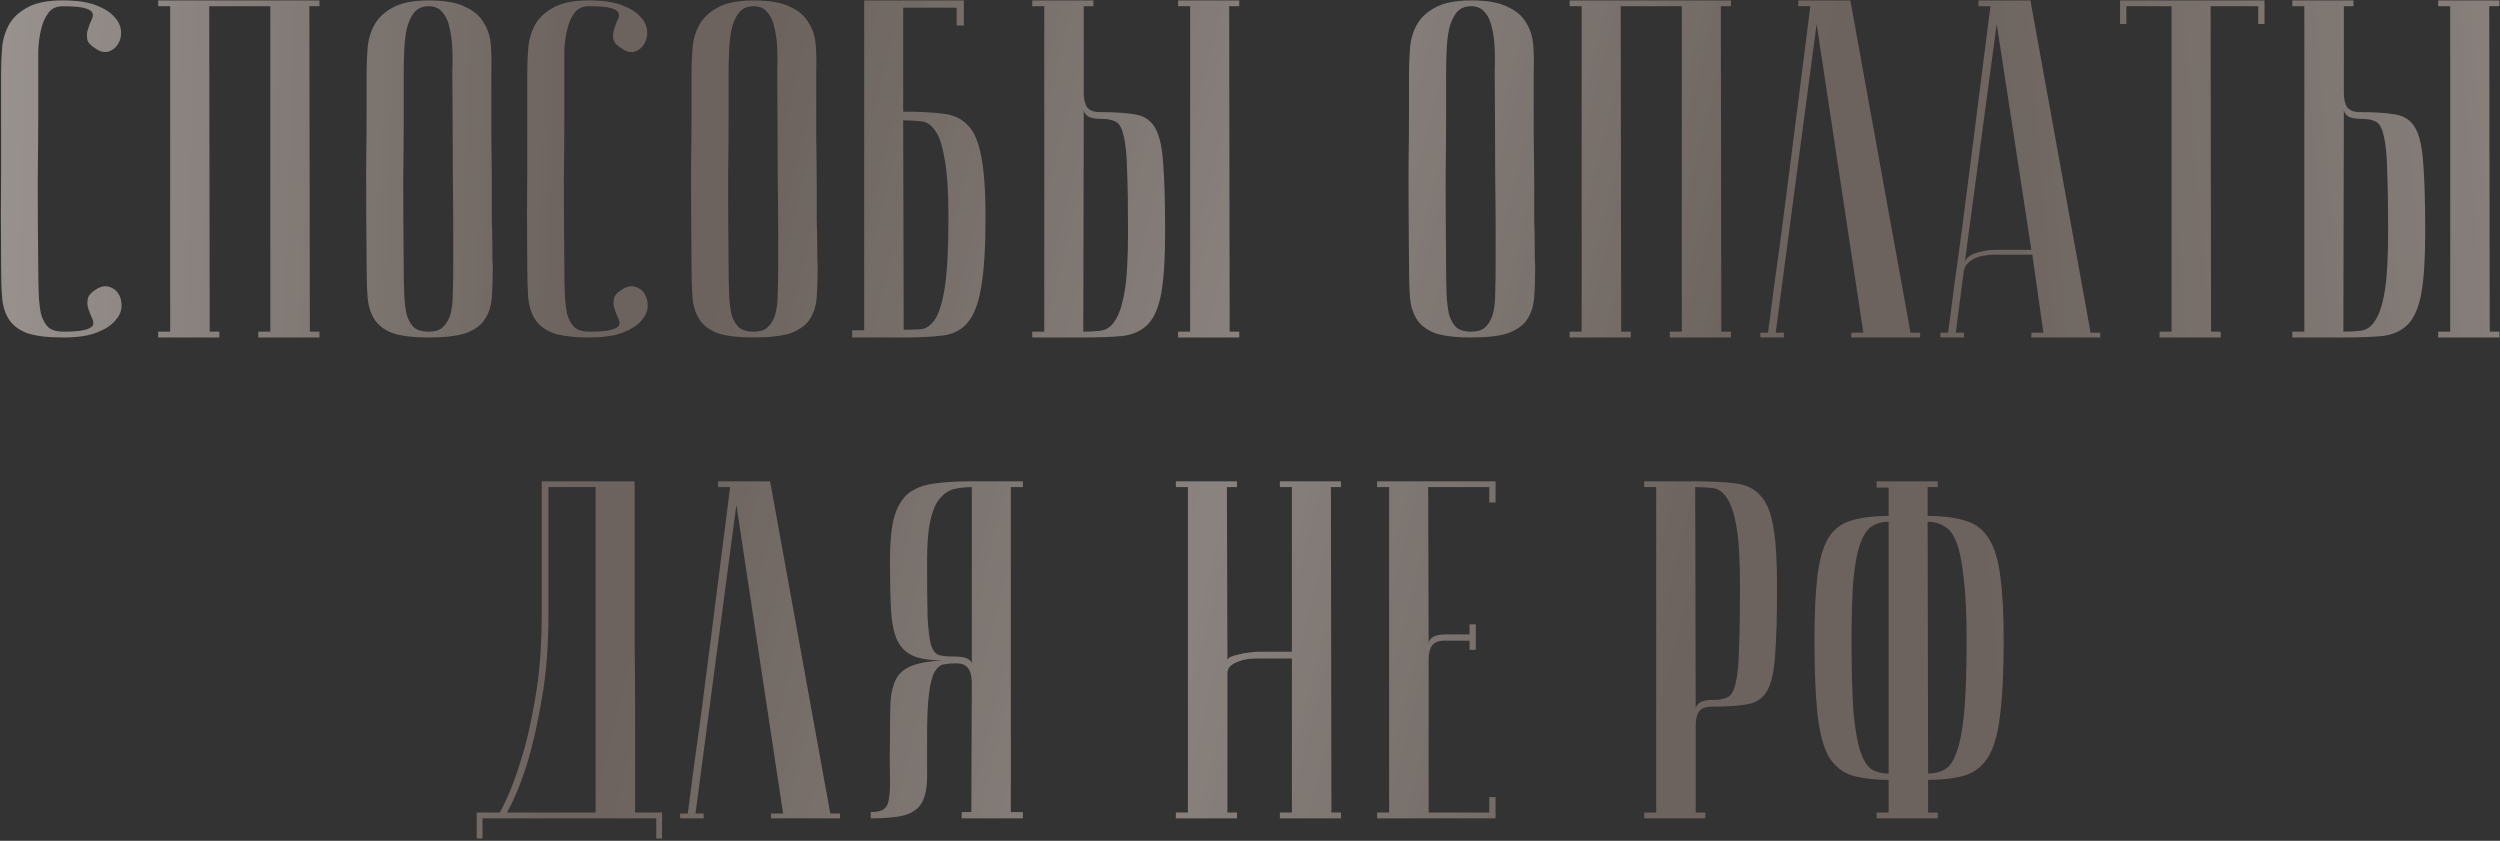
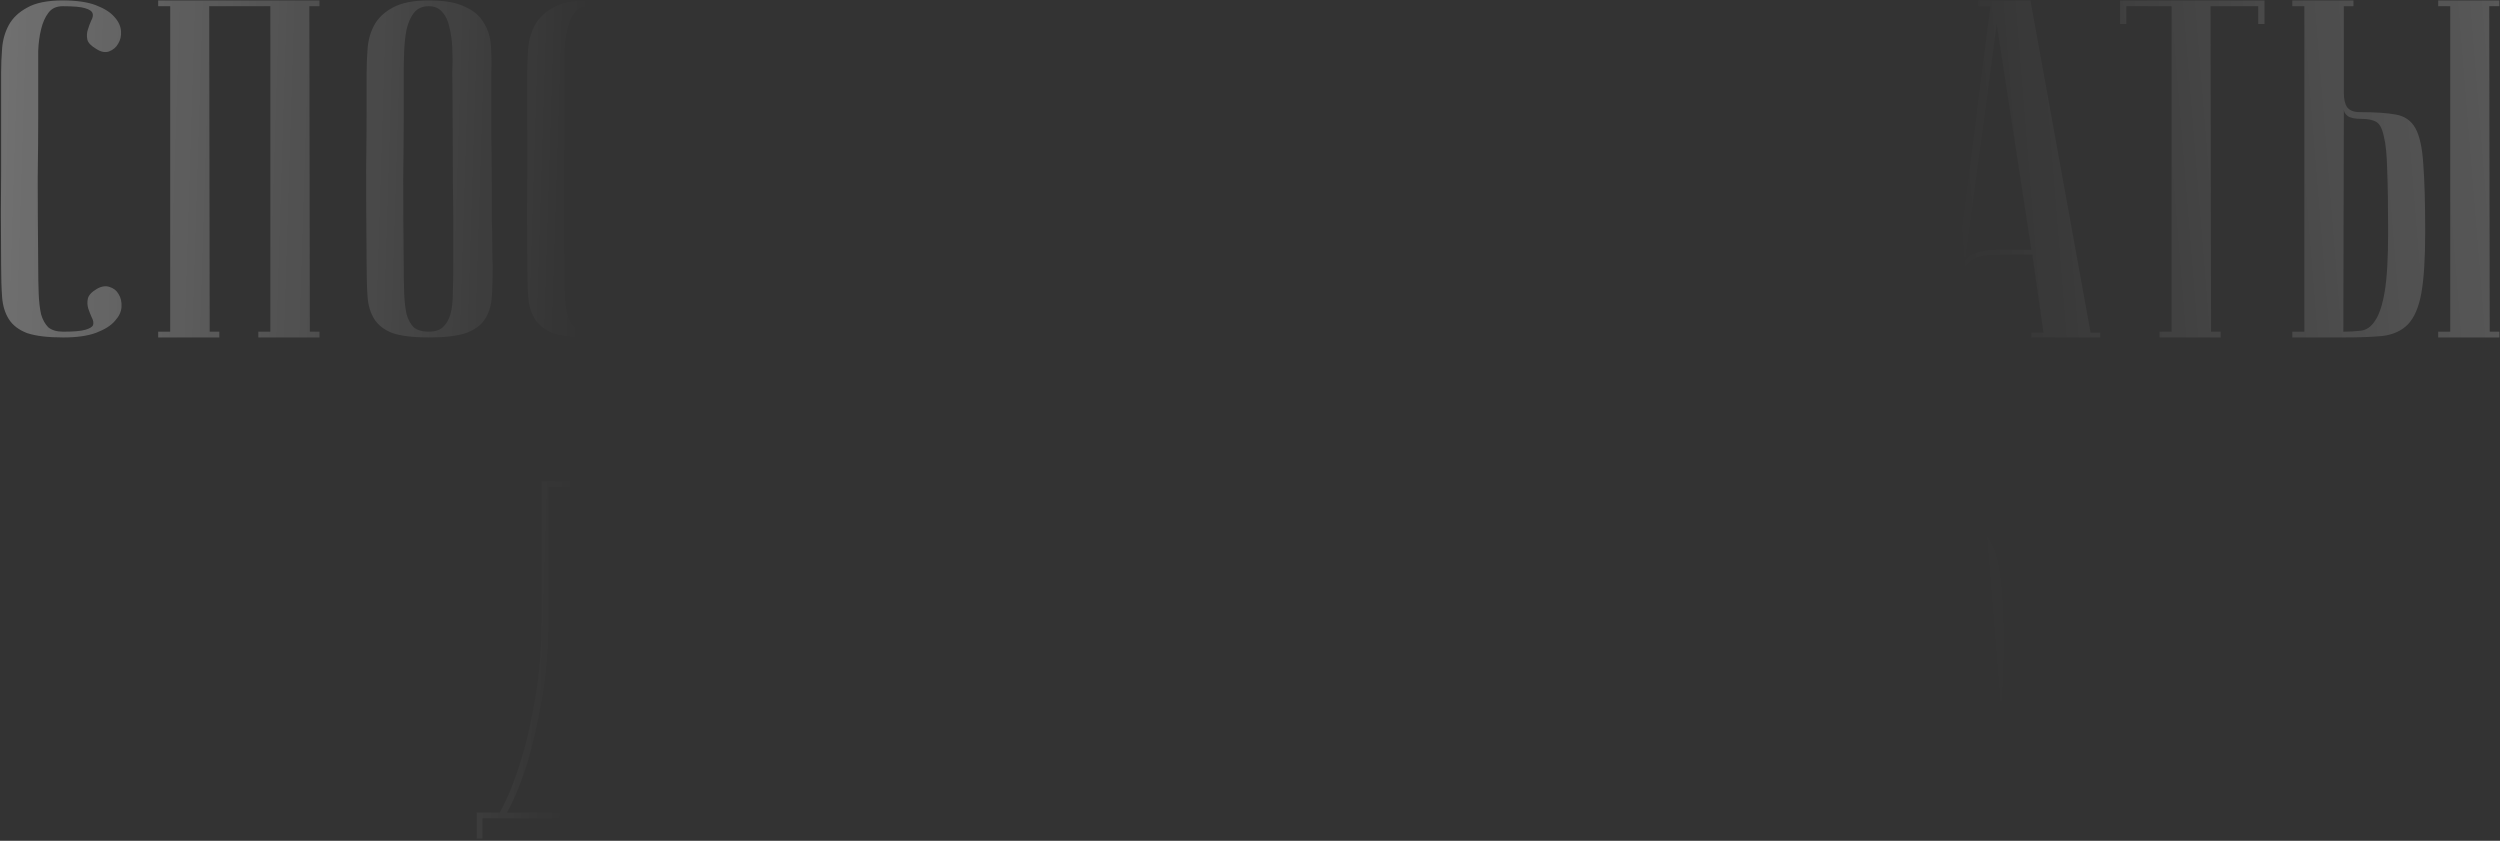
<svg xmlns="http://www.w3.org/2000/svg" width="889" height="299" viewBox="0 0 889 299" fill="none">
  <rect x="0" y="0" width="889" height="299" fill="#333333" stroke="none" />
-   <path d="M22.489 117.946C26.256 117.946 28.881 117.717 30.365 117.261C31.963 116.804 32.876 116.233 33.104 115.549C33.333 114.75 33.161 113.837 32.591 112.809C32.134 111.782 31.735 110.755 31.392 109.728C31.05 108.586 30.993 107.445 31.221 106.303C31.449 105.048 32.534 103.849 34.474 102.708C36.072 101.795 37.556 101.567 38.925 102.023C40.409 102.48 41.493 103.336 42.178 104.591C42.977 105.847 43.32 107.388 43.206 109.214C43.092 110.926 42.292 112.581 40.809 114.179C39.439 115.777 37.27 117.147 34.303 118.288C31.335 119.429 27.397 120 22.489 120C17.011 120 12.731 119.486 9.649 118.459C6.681 117.318 4.513 115.663 3.143 113.494C1.773 111.325 0.974 108.7 0.746 105.619C0.518 102.423 0.404 98.656 0.404 94.319C0.289 80.622 0.289 69.379 0.404 60.591C0.404 51.802 0.404 44.84 0.404 39.703V25.835C0.404 23.096 0.518 20.243 0.746 17.275C0.974 14.193 1.773 11.397 3.143 8.886C4.513 6.375 6.681 4.32 9.649 2.722C12.616 1.01 16.84 0.154 22.318 0.154C27.226 0.154 31.164 0.725 34.132 1.866C37.099 3.008 39.268 4.377 40.638 5.975C42.121 7.573 42.92 9.285 43.034 11.112C43.149 12.824 42.806 14.307 42.007 15.563C41.322 16.819 40.238 17.732 38.754 18.302C37.385 18.759 35.901 18.474 34.303 17.446C32.362 16.305 31.278 15.164 31.05 14.022C30.822 12.767 30.879 11.625 31.221 10.598C31.564 9.457 31.963 8.372 32.419 7.345C32.99 6.318 33.161 5.462 32.933 4.777C32.705 3.978 31.792 3.35 30.194 2.894C28.71 2.437 26.085 2.209 22.318 2.209C20.035 2.209 18.323 3.008 17.182 4.606C16.041 6.09 15.185 8.03 14.614 10.427C14.043 12.71 13.701 15.278 13.587 18.131C13.587 20.87 13.587 23.439 13.587 25.835V42.272C13.587 47.864 13.53 54.998 13.415 63.672C13.415 72.233 13.473 82.448 13.587 94.319C13.587 98.085 13.644 101.452 13.758 104.42C13.872 107.274 14.157 109.728 14.614 111.782C15.185 113.722 16.041 115.263 17.182 116.405C18.438 117.432 20.207 117.946 22.489 117.946ZM74.395 2.209L74.566 117.946H77.99V120H56.247V117.946H60.527V2.209H56.247V0.154H113.602V2.209H110.006L110.177 117.946H113.602V120H91.858V117.946H96.138V2.209H74.395ZM130.375 94.319C130.26 80.622 130.203 69.379 130.203 60.591C130.318 51.802 130.375 44.84 130.375 39.703V25.835C130.375 23.096 130.489 20.243 130.717 17.275C130.945 14.193 131.744 11.397 133.114 8.886C134.484 6.375 136.652 4.32 139.62 2.722C142.702 1.01 146.982 0.154 152.46 0.154C158.053 0.154 162.333 0.896 165.301 2.38C168.383 3.75 170.609 5.633 171.978 8.03C173.462 10.313 174.318 12.995 174.546 16.077C174.775 19.158 174.832 22.411 174.718 25.835C174.718 34.51 174.718 42.157 174.718 48.777C174.832 55.283 174.889 60.99 174.889 65.898C174.889 70.692 174.889 74.744 174.889 78.054C175.003 81.364 175.06 84.046 175.06 86.101C175.06 91.009 175.117 93.748 175.231 94.319C175.231 98.656 175.117 102.423 174.889 105.619C174.66 108.814 173.804 111.497 172.321 113.665C170.951 115.72 168.725 117.318 165.643 118.459C162.562 119.486 158.167 120 152.46 120C146.982 120 142.702 119.486 139.62 118.459C136.652 117.318 134.484 115.663 133.114 113.494C131.744 111.325 130.945 108.7 130.717 105.619C130.489 102.423 130.375 98.656 130.375 94.319ZM143.558 94.319C143.558 98.085 143.615 101.452 143.729 104.42C143.843 107.274 144.128 109.728 144.585 111.782C145.156 113.722 146.012 115.263 147.153 116.405C148.409 117.432 150.178 117.946 152.46 117.946C154.629 117.946 156.284 117.432 157.426 116.405C158.681 115.263 159.594 113.722 160.165 111.782C160.736 109.728 161.021 107.274 161.021 104.42C161.135 101.452 161.192 98.085 161.192 94.319V82.677C161.192 77.883 161.135 71.034 161.021 62.132C161.021 53.115 160.964 41.016 160.85 25.835C160.964 22.868 160.964 20.015 160.85 17.275C160.736 14.422 160.393 11.911 159.822 9.742C159.366 7.459 158.51 5.633 157.254 4.263C156.113 2.894 154.515 2.209 152.46 2.209C150.178 2.209 148.409 3.008 147.153 4.606C146.012 6.09 145.156 8.03 144.585 10.427C144.128 12.71 143.843 15.278 143.729 18.131C143.615 20.87 143.558 23.439 143.558 25.835V42.272C143.558 47.864 143.501 54.998 143.386 63.672C143.386 72.233 143.444 82.448 143.558 94.319ZM209.581 117.946C213.348 117.946 215.973 117.717 217.457 117.261C219.055 116.804 219.968 116.233 220.196 115.549C220.424 114.75 220.253 113.837 219.682 112.809C219.226 111.782 218.826 110.755 218.484 109.728C218.142 108.586 218.084 107.445 218.313 106.303C218.541 105.048 219.625 103.849 221.566 102.708C223.164 101.795 224.647 101.567 226.017 102.023C227.501 102.48 228.585 103.336 229.27 104.591C230.069 105.847 230.411 107.388 230.297 109.214C230.183 110.926 229.384 112.581 227.9 114.179C226.531 115.777 224.362 117.147 221.394 118.288C218.427 119.429 214.489 120 209.581 120C204.102 120 199.822 119.486 196.741 118.459C193.773 117.318 191.604 115.663 190.235 113.494C188.865 111.325 188.066 108.7 187.838 105.619C187.609 102.423 187.495 98.656 187.495 94.319C187.381 80.622 187.381 69.379 187.495 60.591C187.495 51.802 187.495 44.84 187.495 39.703V25.835C187.495 23.096 187.609 20.243 187.838 17.275C188.066 14.193 188.865 11.397 190.235 8.886C191.604 6.375 193.773 4.32 196.741 2.722C199.708 1.01 203.931 0.154 209.41 0.154C214.318 0.154 218.256 0.725 221.223 1.866C224.191 3.008 226.36 4.377 227.729 5.975C229.213 7.573 230.012 9.285 230.126 11.112C230.24 12.824 229.898 14.307 229.099 15.563C228.414 16.819 227.33 17.732 225.846 18.302C224.476 18.759 222.992 18.474 221.394 17.446C219.454 16.305 218.37 15.164 218.142 14.022C217.913 12.767 217.97 11.625 218.313 10.598C218.655 9.457 219.055 8.372 219.511 7.345C220.082 6.318 220.253 5.462 220.025 4.777C219.797 3.978 218.883 3.35 217.285 2.894C215.802 2.437 213.176 2.209 209.41 2.209C207.127 2.209 205.415 3.008 204.274 4.606C203.132 6.09 202.276 8.03 201.706 10.427C201.135 12.71 200.792 15.278 200.678 18.131C200.678 20.87 200.678 23.439 200.678 25.835V42.272C200.678 47.864 200.621 54.998 200.507 63.672C200.507 72.233 200.564 82.448 200.678 94.319C200.678 98.085 200.735 101.452 200.85 104.42C200.964 107.274 201.249 109.728 201.706 111.782C202.276 113.722 203.132 115.263 204.274 116.405C205.529 117.432 207.298 117.946 209.581 117.946ZM245.907 94.319C245.793 80.622 245.735 69.379 245.735 60.591C245.85 51.802 245.907 44.84 245.907 39.703V25.835C245.907 23.096 246.021 20.243 246.249 17.275C246.477 14.193 247.276 11.397 248.646 8.886C250.016 6.375 252.184 4.32 255.152 2.722C258.234 1.01 262.514 0.154 267.992 0.154C273.585 0.154 277.865 0.896 280.833 2.38C283.915 3.75 286.141 5.633 287.51 8.03C288.994 10.313 289.85 12.995 290.078 16.077C290.307 19.158 290.364 22.411 290.25 25.835C290.25 34.51 290.25 42.157 290.25 48.777C290.364 55.283 290.421 60.99 290.421 65.898C290.421 70.692 290.421 74.744 290.421 78.054C290.535 81.364 290.592 84.046 290.592 86.101C290.592 91.009 290.649 93.748 290.763 94.319C290.763 98.656 290.649 102.423 290.421 105.619C290.192 108.814 289.336 111.497 287.853 113.665C286.483 115.72 284.257 117.318 281.176 118.459C278.094 119.486 273.699 120 267.992 120C262.514 120 258.234 119.486 255.152 118.459C252.184 117.318 250.016 115.663 248.646 113.494C247.276 111.325 246.477 108.7 246.249 105.619C246.021 102.423 245.907 98.656 245.907 94.319ZM259.09 94.319C259.09 98.085 259.147 101.452 259.261 104.42C259.375 107.274 259.66 109.728 260.117 111.782C260.688 113.722 261.544 115.263 262.685 116.405C263.941 117.432 265.71 117.946 267.992 117.946C270.161 117.946 271.816 117.432 272.958 116.405C274.213 115.263 275.126 113.722 275.697 111.782C276.268 109.728 276.553 107.274 276.553 104.42C276.667 101.452 276.724 98.085 276.724 94.319V82.677C276.724 77.883 276.667 71.034 276.553 62.132C276.553 53.115 276.496 41.016 276.382 25.835C276.496 22.868 276.496 20.015 276.382 17.275C276.268 14.422 275.925 11.911 275.354 9.742C274.898 7.459 274.042 5.633 272.786 4.263C271.645 2.894 270.047 2.209 267.992 2.209C265.71 2.209 263.941 3.008 262.685 4.606C261.544 6.09 260.688 8.03 260.117 10.427C259.66 12.71 259.375 15.278 259.261 18.131C259.147 20.87 259.09 23.439 259.09 25.835V42.272C259.09 47.864 259.033 54.998 258.918 63.672C258.918 72.233 258.976 82.448 259.09 94.319ZM321.175 39.703C326.654 39.703 331.277 39.932 335.043 40.388C338.81 40.731 341.834 42.1 344.117 44.497C346.4 46.78 347.998 50.489 348.911 55.626C349.938 60.648 350.452 67.839 350.452 77.198C350.452 87.927 349.938 96.202 348.911 102.023C347.998 107.73 346.4 111.953 344.117 114.693C341.949 117.318 338.981 118.859 335.214 119.315C331.448 119.772 326.825 120 321.347 120H303.027V117.432H307.307V0.154H342.748V9.057H340.179V2.722H321.175V39.703ZM321.347 117.261C323.515 117.261 325.57 117.204 327.51 117.089C329.45 116.861 331.162 115.606 332.646 113.323C334.13 110.926 335.271 106.988 336.07 101.51C336.869 96.031 337.269 87.927 337.269 77.198C337.269 68.067 336.812 61.161 335.899 56.482C335.1 51.688 333.959 48.321 332.475 46.38C331.105 44.326 329.393 43.242 327.339 43.128C325.398 42.899 323.344 42.785 321.175 42.785L321.347 117.261ZM418.939 2.209V0.154H440.683V2.209H437.087L437.258 117.946H440.683V120H418.939V117.946H423.219V2.209H418.939ZM367.063 120V117.946H371.343V2.209H367.063V0.154H388.807V2.209H385.382V33.026C385.382 35.309 385.782 37.021 386.581 38.163C387.494 39.304 388.978 39.875 391.032 39.875C396.511 39.875 400.791 40.16 403.873 40.731C407.069 41.301 409.409 42.956 410.892 45.696C412.376 48.435 413.289 52.658 413.632 58.365C414.088 64.072 414.317 72.119 414.317 82.505C414.317 91.865 413.86 99.113 412.947 104.249C412.034 109.271 410.436 112.98 408.153 115.377C405.87 117.66 402.846 119.03 399.079 119.486C395.312 119.829 390.69 120 385.211 120H367.063ZM385.211 117.946C387.38 117.946 389.434 117.831 391.375 117.603C393.429 117.375 395.141 116.176 396.511 114.008C397.995 111.839 399.136 108.358 399.935 103.564C400.734 98.77 401.134 91.751 401.134 82.505C401.134 73.146 401.019 65.784 400.791 60.42C400.677 55.055 400.278 51.06 399.593 48.435C399.022 45.696 398.109 43.984 396.853 43.299C395.598 42.614 393.886 42.272 391.717 42.272C389.32 42.272 387.665 41.929 386.752 41.244C385.839 40.559 385.382 39.761 385.382 38.847L385.211 117.946ZM501.047 94.319C500.933 80.622 500.876 69.379 500.876 60.591C500.99 51.802 501.047 44.84 501.047 39.703V25.835C501.047 23.096 501.161 20.243 501.389 17.275C501.618 14.193 502.417 11.397 503.786 8.886C505.156 6.375 507.324 4.32 510.292 2.722C513.374 1.01 517.654 0.154 523.133 0.154C528.725 0.154 533.006 0.896 535.973 2.38C539.055 3.75 541.281 5.633 542.65 8.03C544.134 10.313 544.99 12.995 545.219 16.077C545.447 19.158 545.504 22.411 545.39 25.835C545.39 34.51 545.39 42.157 545.39 48.777C545.504 55.283 545.561 60.99 545.561 65.898C545.561 70.692 545.561 74.744 545.561 78.054C545.675 81.364 545.732 84.046 545.732 86.101C545.732 91.009 545.789 93.748 545.903 94.319C545.903 98.656 545.789 102.423 545.561 105.619C545.333 108.814 544.477 111.497 542.993 113.665C541.623 115.72 539.397 117.318 536.316 118.459C533.234 119.486 528.84 120 523.133 120C517.654 120 513.374 119.486 510.292 118.459C507.324 117.318 505.156 115.663 503.786 113.494C502.417 111.325 501.618 108.7 501.389 105.619C501.161 102.423 501.047 98.656 501.047 94.319ZM514.23 94.319C514.23 98.085 514.287 101.452 514.401 104.42C514.515 107.274 514.801 109.728 515.257 111.782C515.828 113.722 516.684 115.263 517.825 116.405C519.081 117.432 520.85 117.946 523.133 117.946C525.301 117.946 526.956 117.432 528.098 116.405C529.353 115.263 530.266 113.722 530.837 111.782C531.408 109.728 531.693 107.274 531.693 104.42C531.807 101.452 531.864 98.085 531.864 94.319V82.677C531.864 77.883 531.807 71.034 531.693 62.132C531.693 53.115 531.636 41.016 531.522 25.835C531.636 22.868 531.636 20.015 531.522 17.275C531.408 14.422 531.065 11.911 530.495 9.742C530.038 7.459 529.182 5.633 527.927 4.263C526.785 2.894 525.187 2.209 523.133 2.209C520.85 2.209 519.081 3.008 517.825 4.606C516.684 6.09 515.828 8.03 515.257 10.427C514.801 12.71 514.515 15.278 514.401 18.131C514.287 20.87 514.23 23.439 514.23 25.835V42.272C514.23 47.864 514.173 54.998 514.059 63.672C514.059 72.233 514.116 82.448 514.23 94.319ZM576.316 2.209L576.487 117.946H579.911V120H558.167V117.946H562.448V2.209H558.167V0.154H615.522V2.209H611.927L612.098 117.946H615.522V120H593.779V117.946H598.059V2.209H576.316ZM657.977 0.154L679.378 118.288H682.802V120H658.319V118.288H662.599L645.992 8.544L631.439 118.288H634.35V120C634.007 120 633.323 120 632.295 120C631.382 120 630.469 120 629.556 120C628.643 120 627.844 120 627.159 120C626.36 120 625.961 119.943 625.961 119.829V118.288H628.7C628.7 118.174 628.928 116.462 629.385 113.152C629.841 109.728 630.412 105.333 631.097 99.969C631.896 94.49 632.752 88.269 633.665 81.307C634.578 74.344 635.491 67.268 636.404 60.077C638.573 43.071 641.027 23.781 643.766 2.209H639.486V0.154H657.977ZM722.355 88.84L710.028 8.544L698.557 94.148C698.557 92.436 699.698 91.123 701.981 90.21C704.378 89.297 706.946 88.84 709.685 88.84H722.355ZM722.697 90.552H709C707.973 90.552 706.832 90.666 705.576 90.895C704.435 91.009 703.294 91.351 702.152 91.922C701.125 92.378 700.212 93.063 699.413 93.976C698.728 94.775 698.328 95.86 698.214 97.229L695.475 118.288H698.386V120C698.043 120 697.358 120 696.331 120C695.418 120 694.505 120 693.592 120C692.679 120 691.88 120 691.195 120C690.396 120 689.996 119.943 689.996 119.829V118.288H692.736C692.736 118.174 692.964 116.462 693.421 113.152C693.877 109.728 694.448 105.333 695.133 99.969C695.932 94.49 696.788 88.269 697.701 81.307C698.614 74.344 699.527 67.268 700.44 60.077C702.609 43.071 705.063 23.781 707.802 2.209H703.522V0.154H722.012L743.413 118.288H746.837V120H722.355V118.288H726.635L722.697 90.552ZM805.256 0.154V8.544H803.03V2.209H786.08L786.252 117.946H789.676V120H767.932V117.946H772.212V2.209H756.119V8.544H753.893V0.154H805.256ZM867.023 2.209V0.154H888.766V2.209H885.171L885.342 117.946H888.766V120H867.023V117.946H871.303V2.209H867.023ZM815.147 120V117.946H819.427V2.209H815.147V0.154H836.89V2.209H833.466V33.026C833.466 35.309 833.866 37.021 834.665 38.163C835.578 39.304 837.061 39.875 839.116 39.875C844.595 39.875 848.875 40.16 851.957 40.731C855.152 41.301 857.492 42.956 858.976 45.696C860.46 48.435 861.373 52.658 861.715 58.365C862.172 64.072 862.4 72.119 862.4 82.505C862.4 91.865 861.944 99.113 861.031 104.249C860.118 109.271 858.52 112.98 856.237 115.377C853.954 117.66 850.929 119.03 847.163 119.486C843.396 119.829 838.774 120 833.295 120H815.147ZM833.295 117.946C835.464 117.946 837.518 117.831 839.458 117.603C841.513 117.375 843.225 116.176 844.595 114.008C846.078 111.839 847.22 108.358 848.019 103.564C848.818 98.77 849.217 91.751 849.217 82.505C849.217 73.146 849.103 65.784 848.875 60.42C848.761 55.055 848.361 51.06 847.676 48.435C847.106 45.696 846.193 43.984 844.937 43.299C843.682 42.614 841.969 42.272 839.801 42.272C837.404 42.272 835.749 41.929 834.836 41.244C833.923 40.559 833.466 39.761 833.466 38.847L833.295 117.946ZM225.673 171.154C225.673 171.154 225.673 172.866 225.673 176.291C225.673 179.601 225.673 183.995 225.673 189.474C225.673 194.952 225.673 201.23 225.673 208.306C225.673 215.269 225.673 222.403 225.673 229.707C225.787 237.012 225.844 244.203 225.844 251.28C225.844 258.242 225.844 264.52 225.844 270.113C225.844 275.591 225.844 280.1 225.844 283.638C225.844 287.062 225.844 288.831 225.844 288.946H235.432V298.191H233.377V291H171.571V298.191H169.516V288.946H177.734C180.474 283.923 182.928 277.874 185.096 270.797C187.037 264.862 188.749 257.557 190.233 248.883C191.831 240.094 192.63 229.993 192.63 218.579V171.154H225.673ZM195.026 173.209V218.408C195.026 229.822 194.227 239.923 192.63 248.712C191.146 257.386 189.491 264.748 187.664 270.797C185.496 277.874 183.042 283.923 180.303 288.946H211.805V173.209H195.026ZM273.845 171.154L295.246 289.288H298.67V291H274.187V289.288H278.468L261.86 179.544L247.308 289.288H250.218V291C249.876 291 249.191 291 248.164 291C247.251 291 246.338 291 245.424 291C244.511 291 243.712 291 243.028 291C242.229 291 241.829 290.943 241.829 290.829V289.288H244.568C244.568 289.174 244.797 287.462 245.253 284.152C245.71 280.728 246.281 276.333 246.965 270.969C247.764 265.49 248.62 259.269 249.533 252.307C250.447 245.345 251.36 238.268 252.273 231.077C254.441 214.07 256.895 194.781 259.635 173.209H255.355V171.154H273.845ZM345.585 173.209C343.302 173.209 341.191 173.437 339.251 173.894C337.424 174.35 335.769 175.435 334.285 177.147C332.802 178.859 331.66 181.484 330.861 185.022C330.062 188.446 329.663 193.183 329.663 199.232C329.663 207.793 329.72 214.413 329.834 219.093C330.062 223.658 330.462 227.025 331.033 229.194C331.717 231.363 332.688 232.618 333.943 232.96C335.199 233.303 336.968 233.474 339.251 233.474C341.647 233.474 343.302 233.759 344.216 234.33C345.129 234.787 345.585 235.472 345.585 236.385V173.209ZM363.733 171.154V173.209H359.453V288.774H363.733V291H341.99V288.774H345.414L345.585 242.719C345.585 240.437 345.129 238.724 344.216 237.583C343.417 236.442 341.99 235.871 339.935 235.871C338.452 235.871 337.082 235.985 335.826 236.213C334.571 236.328 333.429 237.184 332.402 238.782C331.489 240.379 330.804 243.005 330.348 246.657C329.891 250.195 329.663 255.389 329.663 262.237C329.663 267.944 329.663 272.624 329.663 276.276C329.663 279.929 329.092 282.896 327.951 285.179C326.809 287.348 324.812 288.888 321.959 289.802C319.219 290.601 315.11 291 309.632 291V288.774C311.8 288.774 313.341 288.432 314.254 287.747C315.281 287.062 315.909 285.75 316.137 283.809C316.48 281.755 316.594 279.015 316.48 275.591C316.366 272.167 316.366 267.716 316.48 262.237C316.48 257.329 316.537 253.163 316.651 249.739C316.879 246.315 317.564 243.518 318.706 241.35C319.961 239.181 321.844 237.64 324.355 236.727C326.981 235.7 330.633 235.072 335.313 234.844C330.633 234.844 327.038 234.273 324.527 233.132C322.016 231.99 320.132 230.05 318.877 227.311C317.735 224.571 317.051 220.919 316.822 216.353C316.594 211.788 316.48 206.081 316.48 199.232C316.48 192.955 316.936 187.99 317.85 184.337C318.877 180.571 320.475 177.717 322.643 175.777C324.926 173.837 327.951 172.581 331.717 172.01C335.484 171.44 340.107 171.154 345.585 171.154H363.733ZM459.402 234.159H446.904C446.219 234.159 445.249 234.216 443.994 234.33C442.852 234.444 441.711 234.73 440.57 235.186C439.428 235.529 438.458 236.042 437.659 236.727C436.86 237.412 436.461 238.325 436.461 239.466V288.946H439.885V291H418.141V288.946H422.422V173.209H418.141V171.154H439.885V173.209H436.289L436.461 234.844C436.461 234.387 436.803 233.988 437.488 233.645C438.173 233.303 439.086 233.018 440.227 232.789C441.369 232.447 442.567 232.219 443.823 232.104C445.078 231.876 446.334 231.762 447.589 231.762H459.402V173.209H455.122V171.154H476.866V173.209H473.27L473.442 288.946H476.866V291H455.122V288.946H459.402V234.159ZM531.818 171.154V178.687H529.592V173.209H507.849L508.02 229.194C508.02 228.052 508.477 227.196 509.39 226.626C510.303 225.941 511.958 225.599 514.355 225.599H522.573V222.003H524.799V231.077H522.573V227.824H513.67C511.616 227.824 510.132 228.395 509.219 229.536C508.42 230.678 508.02 232.39 508.02 234.673V288.946H529.592V283.467H531.818V291H489.701V288.946H493.981V173.209H489.701V171.154H531.818ZM602.816 173.209L602.987 252.307C602.987 251.394 603.444 250.595 604.357 249.91C605.27 249.225 606.925 248.883 609.322 248.883C611.491 248.883 613.203 248.54 614.458 247.856C615.714 247.171 616.627 245.516 617.198 242.891C617.882 240.151 618.282 236.099 618.396 230.735C618.624 225.37 618.738 218.008 618.738 208.649C618.738 199.404 618.339 192.384 617.54 187.59C616.741 182.796 615.6 179.315 614.116 177.147C612.746 174.978 611.034 173.78 608.98 173.551C607.039 173.323 604.985 173.209 602.816 173.209ZM602.816 171.154C608.295 171.154 612.917 171.383 616.684 171.839C620.45 172.182 623.475 173.551 625.758 175.948C628.041 178.231 629.639 181.94 630.552 187.077C631.465 192.099 631.921 199.29 631.921 208.649C631.921 219.036 631.693 227.082 631.237 232.789C630.894 238.496 629.981 242.719 628.497 245.459C627.013 248.198 624.674 249.853 621.478 250.424C618.396 250.994 614.116 251.28 608.637 251.28C606.583 251.28 605.099 251.85 604.186 252.992C603.387 254.133 602.987 255.845 602.987 258.128V288.946H606.411V291H584.668V288.946H588.948V173.209H584.668V171.154H602.816ZM685.634 275.078C687.803 275.078 689.743 274.621 691.455 273.708C693.167 272.795 694.594 270.74 695.735 267.544C696.991 264.234 697.904 259.441 698.475 253.163C699.045 246.885 699.331 238.382 699.331 227.653C699.331 218.522 698.988 211.217 698.303 205.738C697.733 200.146 696.877 195.865 695.735 192.898C694.594 189.93 693.11 187.99 691.284 187.077C689.572 186.049 687.631 185.536 685.463 185.536L685.634 275.078ZM685.634 288.946H689.058V291H667.315V288.946H671.595V277.303C666.116 277.303 661.608 276.733 658.069 275.591C654.645 274.336 651.963 271.996 650.023 268.572C648.196 265.033 646.941 260.011 646.256 253.505C645.571 247 645.229 238.382 645.229 227.653C645.229 218.294 645.571 210.76 646.256 205.054C646.941 199.232 648.196 194.724 650.023 191.528C651.963 188.332 654.645 186.221 658.069 185.193C661.608 184.052 666.116 183.481 671.595 183.481V173.38H667.315V171.154H689.058V173.209H685.463V183.481C690.941 183.481 695.45 184.052 698.988 185.193C702.527 186.221 705.266 188.332 707.206 191.528C709.261 194.724 710.63 199.232 711.315 205.054C712.114 210.76 712.514 218.294 712.514 227.653C712.514 238.382 712.114 247 711.315 253.505C710.63 260.011 709.318 265.033 707.377 268.572C705.437 271.996 702.698 274.336 699.159 275.591C695.621 276.733 691.113 277.303 685.634 277.303V288.946ZM671.595 185.536C669.312 185.536 667.372 186.049 665.774 187.077C664.176 187.99 662.806 189.93 661.665 192.898C660.523 195.865 659.667 200.146 659.097 205.738C658.64 211.217 658.412 218.522 658.412 227.653C658.412 238.382 658.64 246.885 659.097 253.163C659.667 259.441 660.523 264.234 661.665 267.544C662.806 270.74 664.176 272.795 665.774 273.708C667.372 274.621 669.312 275.078 671.595 275.078V185.536Z" fill="#6C635E" />
-   <path d="M22.489 117.946C26.256 117.946 28.881 117.717 30.365 117.261C31.963 116.804 32.876 116.233 33.104 115.549C33.333 114.75 33.161 113.837 32.591 112.809C32.134 111.782 31.735 110.755 31.392 109.728C31.05 108.586 30.993 107.445 31.221 106.303C31.449 105.048 32.534 103.849 34.474 102.708C36.072 101.795 37.556 101.567 38.925 102.023C40.409 102.48 41.493 103.336 42.178 104.591C42.977 105.847 43.32 107.388 43.206 109.214C43.092 110.926 42.292 112.581 40.809 114.179C39.439 115.777 37.27 117.147 34.303 118.288C31.335 119.429 27.397 120 22.489 120C17.011 120 12.731 119.486 9.649 118.459C6.681 117.318 4.513 115.663 3.143 113.494C1.773 111.325 0.974 108.7 0.746 105.619C0.518 102.423 0.404 98.656 0.404 94.319C0.289 80.622 0.289 69.379 0.404 60.591C0.404 51.802 0.404 44.84 0.404 39.703V25.835C0.404 23.096 0.518 20.243 0.746 17.275C0.974 14.193 1.773 11.397 3.143 8.886C4.513 6.375 6.681 4.32 9.649 2.722C12.616 1.01 16.84 0.154 22.318 0.154C27.226 0.154 31.164 0.725 34.132 1.866C37.099 3.008 39.268 4.377 40.638 5.975C42.121 7.573 42.92 9.285 43.034 11.112C43.149 12.824 42.806 14.307 42.007 15.563C41.322 16.819 40.238 17.732 38.754 18.302C37.385 18.759 35.901 18.474 34.303 17.446C32.362 16.305 31.278 15.164 31.05 14.022C30.822 12.767 30.879 11.625 31.221 10.598C31.564 9.457 31.963 8.372 32.419 7.345C32.99 6.318 33.161 5.462 32.933 4.777C32.705 3.978 31.792 3.35 30.194 2.894C28.71 2.437 26.085 2.209 22.318 2.209C20.035 2.209 18.323 3.008 17.182 4.606C16.041 6.09 15.185 8.03 14.614 10.427C14.043 12.71 13.701 15.278 13.587 18.131C13.587 20.87 13.587 23.439 13.587 25.835V42.272C13.587 47.864 13.53 54.998 13.415 63.672C13.415 72.233 13.473 82.448 13.587 94.319C13.587 98.085 13.644 101.452 13.758 104.42C13.872 107.274 14.157 109.728 14.614 111.782C15.185 113.722 16.041 115.263 17.182 116.405C18.438 117.432 20.207 117.946 22.489 117.946ZM74.395 2.209L74.566 117.946H77.99V120H56.247V117.946H60.527V2.209H56.247V0.154H113.602V2.209H110.006L110.177 117.946H113.602V120H91.858V117.946H96.138V2.209H74.395ZM130.375 94.319C130.26 80.622 130.203 69.379 130.203 60.591C130.318 51.802 130.375 44.84 130.375 39.703V25.835C130.375 23.096 130.489 20.243 130.717 17.275C130.945 14.193 131.744 11.397 133.114 8.886C134.484 6.375 136.652 4.32 139.62 2.722C142.702 1.01 146.982 0.154 152.46 0.154C158.053 0.154 162.333 0.896 165.301 2.38C168.383 3.75 170.609 5.633 171.978 8.03C173.462 10.313 174.318 12.995 174.546 16.077C174.775 19.158 174.832 22.411 174.718 25.835C174.718 34.51 174.718 42.157 174.718 48.777C174.832 55.283 174.889 60.99 174.889 65.898C174.889 70.692 174.889 74.744 174.889 78.054C175.003 81.364 175.06 84.046 175.06 86.101C175.06 91.009 175.117 93.748 175.231 94.319C175.231 98.656 175.117 102.423 174.889 105.619C174.66 108.814 173.804 111.497 172.321 113.665C170.951 115.72 168.725 117.318 165.643 118.459C162.562 119.486 158.167 120 152.46 120C146.982 120 142.702 119.486 139.62 118.459C136.652 117.318 134.484 115.663 133.114 113.494C131.744 111.325 130.945 108.7 130.717 105.619C130.489 102.423 130.375 98.656 130.375 94.319ZM143.558 94.319C143.558 98.085 143.615 101.452 143.729 104.42C143.843 107.274 144.128 109.728 144.585 111.782C145.156 113.722 146.012 115.263 147.153 116.405C148.409 117.432 150.178 117.946 152.46 117.946C154.629 117.946 156.284 117.432 157.426 116.405C158.681 115.263 159.594 113.722 160.165 111.782C160.736 109.728 161.021 107.274 161.021 104.42C161.135 101.452 161.192 98.085 161.192 94.319V82.677C161.192 77.883 161.135 71.034 161.021 62.132C161.021 53.115 160.964 41.016 160.85 25.835C160.964 22.868 160.964 20.015 160.85 17.275C160.736 14.422 160.393 11.911 159.822 9.742C159.366 7.459 158.51 5.633 157.254 4.263C156.113 2.894 154.515 2.209 152.46 2.209C150.178 2.209 148.409 3.008 147.153 4.606C146.012 6.09 145.156 8.03 144.585 10.427C144.128 12.71 143.843 15.278 143.729 18.131C143.615 20.87 143.558 23.439 143.558 25.835V42.272C143.558 47.864 143.501 54.998 143.386 63.672C143.386 72.233 143.444 82.448 143.558 94.319ZM209.581 117.946C213.348 117.946 215.973 117.717 217.457 117.261C219.055 116.804 219.968 116.233 220.196 115.549C220.424 114.75 220.253 113.837 219.682 112.809C219.226 111.782 218.826 110.755 218.484 109.728C218.142 108.586 218.084 107.445 218.313 106.303C218.541 105.048 219.625 103.849 221.566 102.708C223.164 101.795 224.647 101.567 226.017 102.023C227.501 102.48 228.585 103.336 229.27 104.591C230.069 105.847 230.411 107.388 230.297 109.214C230.183 110.926 229.384 112.581 227.9 114.179C226.531 115.777 224.362 117.147 221.394 118.288C218.427 119.429 214.489 120 209.581 120C204.102 120 199.822 119.486 196.741 118.459C193.773 117.318 191.604 115.663 190.235 113.494C188.865 111.325 188.066 108.7 187.838 105.619C187.609 102.423 187.495 98.656 187.495 94.319C187.381 80.622 187.381 69.379 187.495 60.591C187.495 51.802 187.495 44.84 187.495 39.703V25.835C187.495 23.096 187.609 20.243 187.838 17.275C188.066 14.193 188.865 11.397 190.235 8.886C191.604 6.375 193.773 4.32 196.741 2.722C199.708 1.01 203.931 0.154 209.41 0.154C214.318 0.154 218.256 0.725 221.223 1.866C224.191 3.008 226.36 4.377 227.729 5.975C229.213 7.573 230.012 9.285 230.126 11.112C230.24 12.824 229.898 14.307 229.099 15.563C228.414 16.819 227.33 17.732 225.846 18.302C224.476 18.759 222.992 18.474 221.394 17.446C219.454 16.305 218.37 15.164 218.142 14.022C217.913 12.767 217.97 11.625 218.313 10.598C218.655 9.457 219.055 8.372 219.511 7.345C220.082 6.318 220.253 5.462 220.025 4.777C219.797 3.978 218.883 3.35 217.285 2.894C215.802 2.437 213.176 2.209 209.41 2.209C207.127 2.209 205.415 3.008 204.274 4.606C203.132 6.09 202.276 8.03 201.706 10.427C201.135 12.71 200.792 15.278 200.678 18.131C200.678 20.87 200.678 23.439 200.678 25.835V42.272C200.678 47.864 200.621 54.998 200.507 63.672C200.507 72.233 200.564 82.448 200.678 94.319C200.678 98.085 200.735 101.452 200.85 104.42C200.964 107.274 201.249 109.728 201.706 111.782C202.276 113.722 203.132 115.263 204.274 116.405C205.529 117.432 207.298 117.946 209.581 117.946ZM245.907 94.319C245.793 80.622 245.735 69.379 245.735 60.591C245.85 51.802 245.907 44.84 245.907 39.703V25.835C245.907 23.096 246.021 20.243 246.249 17.275C246.477 14.193 247.276 11.397 248.646 8.886C250.016 6.375 252.184 4.32 255.152 2.722C258.234 1.01 262.514 0.154 267.992 0.154C273.585 0.154 277.865 0.896 280.833 2.38C283.915 3.75 286.141 5.633 287.51 8.03C288.994 10.313 289.85 12.995 290.078 16.077C290.307 19.158 290.364 22.411 290.25 25.835C290.25 34.51 290.25 42.157 290.25 48.777C290.364 55.283 290.421 60.99 290.421 65.898C290.421 70.692 290.421 74.744 290.421 78.054C290.535 81.364 290.592 84.046 290.592 86.101C290.592 91.009 290.649 93.748 290.763 94.319C290.763 98.656 290.649 102.423 290.421 105.619C290.192 108.814 289.336 111.497 287.853 113.665C286.483 115.72 284.257 117.318 281.176 118.459C278.094 119.486 273.699 120 267.992 120C262.514 120 258.234 119.486 255.152 118.459C252.184 117.318 250.016 115.663 248.646 113.494C247.276 111.325 246.477 108.7 246.249 105.619C246.021 102.423 245.907 98.656 245.907 94.319ZM259.09 94.319C259.09 98.085 259.147 101.452 259.261 104.42C259.375 107.274 259.66 109.728 260.117 111.782C260.688 113.722 261.544 115.263 262.685 116.405C263.941 117.432 265.71 117.946 267.992 117.946C270.161 117.946 271.816 117.432 272.958 116.405C274.213 115.263 275.126 113.722 275.697 111.782C276.268 109.728 276.553 107.274 276.553 104.42C276.667 101.452 276.724 98.085 276.724 94.319V82.677C276.724 77.883 276.667 71.034 276.553 62.132C276.553 53.115 276.496 41.016 276.382 25.835C276.496 22.868 276.496 20.015 276.382 17.275C276.268 14.422 275.925 11.911 275.354 9.742C274.898 7.459 274.042 5.633 272.786 4.263C271.645 2.894 270.047 2.209 267.992 2.209C265.71 2.209 263.941 3.008 262.685 4.606C261.544 6.09 260.688 8.03 260.117 10.427C259.66 12.71 259.375 15.278 259.261 18.131C259.147 20.87 259.09 23.439 259.09 25.835V42.272C259.09 47.864 259.033 54.998 258.918 63.672C258.918 72.233 258.976 82.448 259.09 94.319ZM321.175 39.703C326.654 39.703 331.277 39.932 335.043 40.388C338.81 40.731 341.834 42.1 344.117 44.497C346.4 46.78 347.998 50.489 348.911 55.626C349.938 60.648 350.452 67.839 350.452 77.198C350.452 87.927 349.938 96.202 348.911 102.023C347.998 107.73 346.4 111.953 344.117 114.693C341.949 117.318 338.981 118.859 335.214 119.315C331.448 119.772 326.825 120 321.347 120H303.027V117.432H307.307V0.154H342.748V9.057H340.179V2.722H321.175V39.703ZM321.347 117.261C323.515 117.261 325.57 117.204 327.51 117.089C329.45 116.861 331.162 115.606 332.646 113.323C334.13 110.926 335.271 106.988 336.07 101.51C336.869 96.031 337.269 87.927 337.269 77.198C337.269 68.067 336.812 61.161 335.899 56.482C335.1 51.688 333.959 48.321 332.475 46.38C331.105 44.326 329.393 43.242 327.339 43.128C325.398 42.899 323.344 42.785 321.175 42.785L321.347 117.261ZM418.939 2.209V0.154H440.683V2.209H437.087L437.258 117.946H440.683V120H418.939V117.946H423.219V2.209H418.939ZM367.063 120V117.946H371.343V2.209H367.063V0.154H388.807V2.209H385.382V33.026C385.382 35.309 385.782 37.021 386.581 38.163C387.494 39.304 388.978 39.875 391.032 39.875C396.511 39.875 400.791 40.16 403.873 40.731C407.069 41.301 409.409 42.956 410.892 45.696C412.376 48.435 413.289 52.658 413.632 58.365C414.088 64.072 414.317 72.119 414.317 82.505C414.317 91.865 413.86 99.113 412.947 104.249C412.034 109.271 410.436 112.98 408.153 115.377C405.87 117.66 402.846 119.03 399.079 119.486C395.312 119.829 390.69 120 385.211 120H367.063ZM385.211 117.946C387.38 117.946 389.434 117.831 391.375 117.603C393.429 117.375 395.141 116.176 396.511 114.008C397.995 111.839 399.136 108.358 399.935 103.564C400.734 98.77 401.134 91.751 401.134 82.505C401.134 73.146 401.019 65.784 400.791 60.42C400.677 55.055 400.278 51.06 399.593 48.435C399.022 45.696 398.109 43.984 396.853 43.299C395.598 42.614 393.886 42.272 391.717 42.272C389.32 42.272 387.665 41.929 386.752 41.244C385.839 40.559 385.382 39.761 385.382 38.847L385.211 117.946ZM501.047 94.319C500.933 80.622 500.876 69.379 500.876 60.591C500.99 51.802 501.047 44.84 501.047 39.703V25.835C501.047 23.096 501.161 20.243 501.389 17.275C501.618 14.193 502.417 11.397 503.786 8.886C505.156 6.375 507.324 4.32 510.292 2.722C513.374 1.01 517.654 0.154 523.133 0.154C528.725 0.154 533.006 0.896 535.973 2.38C539.055 3.75 541.281 5.633 542.65 8.03C544.134 10.313 544.99 12.995 545.219 16.077C545.447 19.158 545.504 22.411 545.39 25.835C545.39 34.51 545.39 42.157 545.39 48.777C545.504 55.283 545.561 60.99 545.561 65.898C545.561 70.692 545.561 74.744 545.561 78.054C545.675 81.364 545.732 84.046 545.732 86.101C545.732 91.009 545.789 93.748 545.903 94.319C545.903 98.656 545.789 102.423 545.561 105.619C545.333 108.814 544.477 111.497 542.993 113.665C541.623 115.72 539.397 117.318 536.316 118.459C533.234 119.486 528.84 120 523.133 120C517.654 120 513.374 119.486 510.292 118.459C507.324 117.318 505.156 115.663 503.786 113.494C502.417 111.325 501.618 108.7 501.389 105.619C501.161 102.423 501.047 98.656 501.047 94.319ZM514.23 94.319C514.23 98.085 514.287 101.452 514.401 104.42C514.515 107.274 514.801 109.728 515.257 111.782C515.828 113.722 516.684 115.263 517.825 116.405C519.081 117.432 520.85 117.946 523.133 117.946C525.301 117.946 526.956 117.432 528.098 116.405C529.353 115.263 530.266 113.722 530.837 111.782C531.408 109.728 531.693 107.274 531.693 104.42C531.807 101.452 531.864 98.085 531.864 94.319V82.677C531.864 77.883 531.807 71.034 531.693 62.132C531.693 53.115 531.636 41.016 531.522 25.835C531.636 22.868 531.636 20.015 531.522 17.275C531.408 14.422 531.065 11.911 530.495 9.742C530.038 7.459 529.182 5.633 527.927 4.263C526.785 2.894 525.187 2.209 523.133 2.209C520.85 2.209 519.081 3.008 517.825 4.606C516.684 6.09 515.828 8.03 515.257 10.427C514.801 12.71 514.515 15.278 514.401 18.131C514.287 20.87 514.23 23.439 514.23 25.835V42.272C514.23 47.864 514.173 54.998 514.059 63.672C514.059 72.233 514.116 82.448 514.23 94.319ZM576.316 2.209L576.487 117.946H579.911V120H558.167V117.946H562.448V2.209H558.167V0.154H615.522V2.209H611.927L612.098 117.946H615.522V120H593.779V117.946H598.059V2.209H576.316ZM657.977 0.154L679.378 118.288H682.802V120H658.319V118.288H662.599L645.992 8.544L631.439 118.288H634.35V120C634.007 120 633.323 120 632.295 120C631.382 120 630.469 120 629.556 120C628.643 120 627.844 120 627.159 120C626.36 120 625.961 119.943 625.961 119.829V118.288H628.7C628.7 118.174 628.928 116.462 629.385 113.152C629.841 109.728 630.412 105.333 631.097 99.969C631.896 94.49 632.752 88.269 633.665 81.307C634.578 74.344 635.491 67.268 636.404 60.077C638.573 43.071 641.027 23.781 643.766 2.209H639.486V0.154H657.977ZM722.355 88.84L710.028 8.544L698.557 94.148C698.557 92.436 699.698 91.123 701.981 90.21C704.378 89.297 706.946 88.84 709.685 88.84H722.355ZM722.697 90.552H709C707.973 90.552 706.832 90.666 705.576 90.895C704.435 91.009 703.294 91.351 702.152 91.922C701.125 92.378 700.212 93.063 699.413 93.976C698.728 94.775 698.328 95.86 698.214 97.229L695.475 118.288H698.386V120C698.043 120 697.358 120 696.331 120C695.418 120 694.505 120 693.592 120C692.679 120 691.88 120 691.195 120C690.396 120 689.996 119.943 689.996 119.829V118.288H692.736C692.736 118.174 692.964 116.462 693.421 113.152C693.877 109.728 694.448 105.333 695.133 99.969C695.932 94.49 696.788 88.269 697.701 81.307C698.614 74.344 699.527 67.268 700.44 60.077C702.609 43.071 705.063 23.781 707.802 2.209H703.522V0.154H722.012L743.413 118.288H746.837V120H722.355V118.288H726.635L722.697 90.552ZM805.256 0.154V8.544H803.03V2.209H786.08L786.252 117.946H789.676V120H767.932V117.946H772.212V2.209H756.119V8.544H753.893V0.154H805.256ZM867.023 2.209V0.154H888.766V2.209H885.171L885.342 117.946H888.766V120H867.023V117.946H871.303V2.209H867.023ZM815.147 120V117.946H819.427V2.209H815.147V0.154H836.89V2.209H833.466V33.026C833.466 35.309 833.866 37.021 834.665 38.163C835.578 39.304 837.061 39.875 839.116 39.875C844.595 39.875 848.875 40.16 851.957 40.731C855.152 41.301 857.492 42.956 858.976 45.696C860.46 48.435 861.373 52.658 861.715 58.365C862.172 64.072 862.4 72.119 862.4 82.505C862.4 91.865 861.944 99.113 861.031 104.249C860.118 109.271 858.52 112.98 856.237 115.377C853.954 117.66 850.929 119.03 847.163 119.486C843.396 119.829 838.774 120 833.295 120H815.147ZM833.295 117.946C835.464 117.946 837.518 117.831 839.458 117.603C841.513 117.375 843.225 116.176 844.595 114.008C846.078 111.839 847.22 108.358 848.019 103.564C848.818 98.77 849.217 91.751 849.217 82.505C849.217 73.146 849.103 65.784 848.875 60.42C848.761 55.055 848.361 51.06 847.676 48.435C847.106 45.696 846.193 43.984 844.937 43.299C843.682 42.614 841.969 42.272 839.801 42.272C837.404 42.272 835.749 41.929 834.836 41.244C833.923 40.559 833.466 39.761 833.466 38.847L833.295 117.946ZM225.673 171.154C225.673 171.154 225.673 172.866 225.673 176.291C225.673 179.601 225.673 183.995 225.673 189.474C225.673 194.952 225.673 201.23 225.673 208.306C225.673 215.269 225.673 222.403 225.673 229.707C225.787 237.012 225.844 244.203 225.844 251.28C225.844 258.242 225.844 264.52 225.844 270.113C225.844 275.591 225.844 280.1 225.844 283.638C225.844 287.062 225.844 288.831 225.844 288.946H235.432V298.191H233.377V291H171.571V298.191H169.516V288.946H177.734C180.474 283.923 182.928 277.874 185.096 270.797C187.037 264.862 188.749 257.557 190.233 248.883C191.831 240.094 192.63 229.993 192.63 218.579V171.154H225.673ZM195.026 173.209V218.408C195.026 229.822 194.227 239.923 192.63 248.712C191.146 257.386 189.491 264.748 187.664 270.797C185.496 277.874 183.042 283.923 180.303 288.946H211.805V173.209H195.026ZM273.845 171.154L295.246 289.288H298.67V291H274.187V289.288H278.468L261.86 179.544L247.308 289.288H250.218V291C249.876 291 249.191 291 248.164 291C247.251 291 246.338 291 245.424 291C244.511 291 243.712 291 243.028 291C242.229 291 241.829 290.943 241.829 290.829V289.288H244.568C244.568 289.174 244.797 287.462 245.253 284.152C245.71 280.728 246.281 276.333 246.965 270.969C247.764 265.49 248.62 259.269 249.533 252.307C250.447 245.345 251.36 238.268 252.273 231.077C254.441 214.07 256.895 194.781 259.635 173.209H255.355V171.154H273.845ZM345.585 173.209C343.302 173.209 341.191 173.437 339.251 173.894C337.424 174.35 335.769 175.435 334.285 177.147C332.802 178.859 331.66 181.484 330.861 185.022C330.062 188.446 329.663 193.183 329.663 199.232C329.663 207.793 329.72 214.413 329.834 219.093C330.062 223.658 330.462 227.025 331.033 229.194C331.717 231.363 332.688 232.618 333.943 232.96C335.199 233.303 336.968 233.474 339.251 233.474C341.647 233.474 343.302 233.759 344.216 234.33C345.129 234.787 345.585 235.472 345.585 236.385V173.209ZM363.733 171.154V173.209H359.453V288.774H363.733V291H341.99V288.774H345.414L345.585 242.719C345.585 240.437 345.129 238.724 344.216 237.583C343.417 236.442 341.99 235.871 339.935 235.871C338.452 235.871 337.082 235.985 335.826 236.213C334.571 236.328 333.429 237.184 332.402 238.782C331.489 240.379 330.804 243.005 330.348 246.657C329.891 250.195 329.663 255.389 329.663 262.237C329.663 267.944 329.663 272.624 329.663 276.276C329.663 279.929 329.092 282.896 327.951 285.179C326.809 287.348 324.812 288.888 321.959 289.802C319.219 290.601 315.11 291 309.632 291V288.774C311.8 288.774 313.341 288.432 314.254 287.747C315.281 287.062 315.909 285.75 316.137 283.809C316.48 281.755 316.594 279.015 316.48 275.591C316.366 272.167 316.366 267.716 316.48 262.237C316.48 257.329 316.537 253.163 316.651 249.739C316.879 246.315 317.564 243.518 318.706 241.35C319.961 239.181 321.844 237.64 324.355 236.727C326.981 235.7 330.633 235.072 335.313 234.844C330.633 234.844 327.038 234.273 324.527 233.132C322.016 231.99 320.132 230.05 318.877 227.311C317.735 224.571 317.051 220.919 316.822 216.353C316.594 211.788 316.48 206.081 316.48 199.232C316.48 192.955 316.936 187.99 317.85 184.337C318.877 180.571 320.475 177.717 322.643 175.777C324.926 173.837 327.951 172.581 331.717 172.01C335.484 171.44 340.107 171.154 345.585 171.154H363.733ZM459.402 234.159H446.904C446.219 234.159 445.249 234.216 443.994 234.33C442.852 234.444 441.711 234.73 440.57 235.186C439.428 235.529 438.458 236.042 437.659 236.727C436.86 237.412 436.461 238.325 436.461 239.466V288.946H439.885V291H418.141V288.946H422.422V173.209H418.141V171.154H439.885V173.209H436.289L436.461 234.844C436.461 234.387 436.803 233.988 437.488 233.645C438.173 233.303 439.086 233.018 440.227 232.789C441.369 232.447 442.567 232.219 443.823 232.104C445.078 231.876 446.334 231.762 447.589 231.762H459.402V173.209H455.122V171.154H476.866V173.209H473.27L473.442 288.946H476.866V291H455.122V288.946H459.402V234.159ZM531.818 171.154V178.687H529.592V173.209H507.849L508.02 229.194C508.02 228.052 508.477 227.196 509.39 226.626C510.303 225.941 511.958 225.599 514.355 225.599H522.573V222.003H524.799V231.077H522.573V227.824H513.67C511.616 227.824 510.132 228.395 509.219 229.536C508.42 230.678 508.02 232.39 508.02 234.673V288.946H529.592V283.467H531.818V291H489.701V288.946H493.981V173.209H489.701V171.154H531.818ZM602.816 173.209L602.987 252.307C602.987 251.394 603.444 250.595 604.357 249.91C605.27 249.225 606.925 248.883 609.322 248.883C611.491 248.883 613.203 248.54 614.458 247.856C615.714 247.171 616.627 245.516 617.198 242.891C617.882 240.151 618.282 236.099 618.396 230.735C618.624 225.37 618.738 218.008 618.738 208.649C618.738 199.404 618.339 192.384 617.54 187.59C616.741 182.796 615.6 179.315 614.116 177.147C612.746 174.978 611.034 173.78 608.98 173.551C607.039 173.323 604.985 173.209 602.816 173.209ZM602.816 171.154C608.295 171.154 612.917 171.383 616.684 171.839C620.45 172.182 623.475 173.551 625.758 175.948C628.041 178.231 629.639 181.94 630.552 187.077C631.465 192.099 631.921 199.29 631.921 208.649C631.921 219.036 631.693 227.082 631.237 232.789C630.894 238.496 629.981 242.719 628.497 245.459C627.013 248.198 624.674 249.853 621.478 250.424C618.396 250.994 614.116 251.28 608.637 251.28C606.583 251.28 605.099 251.85 604.186 252.992C603.387 254.133 602.987 255.845 602.987 258.128V288.946H606.411V291H584.668V288.946H588.948V173.209H584.668V171.154H602.816ZM685.634 275.078C687.803 275.078 689.743 274.621 691.455 273.708C693.167 272.795 694.594 270.74 695.735 267.544C696.991 264.234 697.904 259.441 698.475 253.163C699.045 246.885 699.331 238.382 699.331 227.653C699.331 218.522 698.988 211.217 698.303 205.738C697.733 200.146 696.877 195.865 695.735 192.898C694.594 189.93 693.11 187.99 691.284 187.077C689.572 186.049 687.631 185.536 685.463 185.536L685.634 275.078ZM685.634 288.946H689.058V291H667.315V288.946H671.595V277.303C666.116 277.303 661.608 276.733 658.069 275.591C654.645 274.336 651.963 271.996 650.023 268.572C648.196 265.033 646.941 260.011 646.256 253.505C645.571 247 645.229 238.382 645.229 227.653C645.229 218.294 645.571 210.76 646.256 205.054C646.941 199.232 648.196 194.724 650.023 191.528C651.963 188.332 654.645 186.221 658.069 185.193C661.608 184.052 666.116 183.481 671.595 183.481V173.38H667.315V171.154H689.058V173.209H685.463V183.481C690.941 183.481 695.45 184.052 698.988 185.193C702.527 186.221 705.266 188.332 707.206 191.528C709.261 194.724 710.63 199.232 711.315 205.054C712.114 210.76 712.514 218.294 712.514 227.653C712.514 238.382 712.114 247 711.315 253.505C710.63 260.011 709.318 265.033 707.377 268.572C705.437 271.996 702.698 274.336 699.159 275.591C695.621 276.733 691.113 277.303 685.634 277.303V288.946ZM671.595 185.536C669.312 185.536 667.372 186.049 665.774 187.077C664.176 187.99 662.806 189.93 661.665 192.898C660.523 195.865 659.667 200.146 659.097 205.738C658.64 211.217 658.412 218.522 658.412 227.653C658.412 238.382 658.64 246.885 659.097 253.163C659.667 259.441 660.523 264.234 661.665 267.544C662.806 270.74 664.176 272.795 665.774 273.708C667.372 274.621 669.312 275.078 671.595 275.078V185.536Z" fill="url(#paint0_linear_95_1033)" fill-opacity="0.2" />
  <path d="M22.489 117.946C26.256 117.946 28.881 117.717 30.365 117.261C31.963 116.804 32.876 116.233 33.104 115.549C33.333 114.75 33.161 113.837 32.591 112.809C32.134 111.782 31.735 110.755 31.392 109.728C31.05 108.586 30.993 107.445 31.221 106.303C31.449 105.048 32.534 103.849 34.474 102.708C36.072 101.795 37.556 101.567 38.925 102.023C40.409 102.48 41.493 103.336 42.178 104.591C42.977 105.847 43.32 107.388 43.206 109.214C43.092 110.926 42.292 112.581 40.809 114.179C39.439 115.777 37.27 117.147 34.303 118.288C31.335 119.429 27.397 120 22.489 120C17.011 120 12.731 119.486 9.649 118.459C6.681 117.318 4.513 115.663 3.143 113.494C1.773 111.325 0.974 108.7 0.746 105.619C0.518 102.423 0.404 98.656 0.404 94.319C0.289 80.622 0.289 69.379 0.404 60.591C0.404 51.802 0.404 44.84 0.404 39.703V25.835C0.404 23.096 0.518 20.243 0.746 17.275C0.974 14.193 1.773 11.397 3.143 8.886C4.513 6.375 6.681 4.32 9.649 2.722C12.616 1.01 16.84 0.154 22.318 0.154C27.226 0.154 31.164 0.725 34.132 1.866C37.099 3.008 39.268 4.377 40.638 5.975C42.121 7.573 42.92 9.285 43.034 11.112C43.149 12.824 42.806 14.307 42.007 15.563C41.322 16.819 40.238 17.732 38.754 18.302C37.385 18.759 35.901 18.474 34.303 17.446C32.362 16.305 31.278 15.164 31.05 14.022C30.822 12.767 30.879 11.625 31.221 10.598C31.564 9.457 31.963 8.372 32.419 7.345C32.99 6.318 33.161 5.462 32.933 4.777C32.705 3.978 31.792 3.35 30.194 2.894C28.71 2.437 26.085 2.209 22.318 2.209C20.035 2.209 18.323 3.008 17.182 4.606C16.041 6.09 15.185 8.03 14.614 10.427C14.043 12.71 13.701 15.278 13.587 18.131C13.587 20.87 13.587 23.439 13.587 25.835V42.272C13.587 47.864 13.53 54.998 13.415 63.672C13.415 72.233 13.473 82.448 13.587 94.319C13.587 98.085 13.644 101.452 13.758 104.42C13.872 107.274 14.157 109.728 14.614 111.782C15.185 113.722 16.041 115.263 17.182 116.405C18.438 117.432 20.207 117.946 22.489 117.946ZM74.395 2.209L74.566 117.946H77.99V120H56.247V117.946H60.527V2.209H56.247V0.154H113.602V2.209H110.006L110.177 117.946H113.602V120H91.858V117.946H96.138V2.209H74.395ZM130.375 94.319C130.26 80.622 130.203 69.379 130.203 60.591C130.318 51.802 130.375 44.84 130.375 39.703V25.835C130.375 23.096 130.489 20.243 130.717 17.275C130.945 14.193 131.744 11.397 133.114 8.886C134.484 6.375 136.652 4.32 139.62 2.722C142.702 1.01 146.982 0.154 152.46 0.154C158.053 0.154 162.333 0.896 165.301 2.38C168.383 3.75 170.609 5.633 171.978 8.03C173.462 10.313 174.318 12.995 174.546 16.077C174.775 19.158 174.832 22.411 174.718 25.835C174.718 34.51 174.718 42.157 174.718 48.777C174.832 55.283 174.889 60.99 174.889 65.898C174.889 70.692 174.889 74.744 174.889 78.054C175.003 81.364 175.06 84.046 175.06 86.101C175.06 91.009 175.117 93.748 175.231 94.319C175.231 98.656 175.117 102.423 174.889 105.619C174.66 108.814 173.804 111.497 172.321 113.665C170.951 115.72 168.725 117.318 165.643 118.459C162.562 119.486 158.167 120 152.46 120C146.982 120 142.702 119.486 139.62 118.459C136.652 117.318 134.484 115.663 133.114 113.494C131.744 111.325 130.945 108.7 130.717 105.619C130.489 102.423 130.375 98.656 130.375 94.319ZM143.558 94.319C143.558 98.085 143.615 101.452 143.729 104.42C143.843 107.274 144.128 109.728 144.585 111.782C145.156 113.722 146.012 115.263 147.153 116.405C148.409 117.432 150.178 117.946 152.46 117.946C154.629 117.946 156.284 117.432 157.426 116.405C158.681 115.263 159.594 113.722 160.165 111.782C160.736 109.728 161.021 107.274 161.021 104.42C161.135 101.452 161.192 98.085 161.192 94.319V82.677C161.192 77.883 161.135 71.034 161.021 62.132C161.021 53.115 160.964 41.016 160.85 25.835C160.964 22.868 160.964 20.015 160.85 17.275C160.736 14.422 160.393 11.911 159.822 9.742C159.366 7.459 158.51 5.633 157.254 4.263C156.113 2.894 154.515 2.209 152.46 2.209C150.178 2.209 148.409 3.008 147.153 4.606C146.012 6.09 145.156 8.03 144.585 10.427C144.128 12.71 143.843 15.278 143.729 18.131C143.615 20.87 143.558 23.439 143.558 25.835V42.272C143.558 47.864 143.501 54.998 143.386 63.672C143.386 72.233 143.444 82.448 143.558 94.319ZM209.581 117.946C213.348 117.946 215.973 117.717 217.457 117.261C219.055 116.804 219.968 116.233 220.196 115.549C220.424 114.75 220.253 113.837 219.682 112.809C219.226 111.782 218.826 110.755 218.484 109.728C218.142 108.586 218.084 107.445 218.313 106.303C218.541 105.048 219.625 103.849 221.566 102.708C223.164 101.795 224.647 101.567 226.017 102.023C227.501 102.48 228.585 103.336 229.27 104.591C230.069 105.847 230.411 107.388 230.297 109.214C230.183 110.926 229.384 112.581 227.9 114.179C226.531 115.777 224.362 117.147 221.394 118.288C218.427 119.429 214.489 120 209.581 120C204.102 120 199.822 119.486 196.741 118.459C193.773 117.318 191.604 115.663 190.235 113.494C188.865 111.325 188.066 108.7 187.838 105.619C187.609 102.423 187.495 98.656 187.495 94.319C187.381 80.622 187.381 69.379 187.495 60.591C187.495 51.802 187.495 44.84 187.495 39.703V25.835C187.495 23.096 187.609 20.243 187.838 17.275C188.066 14.193 188.865 11.397 190.235 8.886C191.604 6.375 193.773 4.32 196.741 2.722C199.708 1.01 203.931 0.154 209.41 0.154C214.318 0.154 218.256 0.725 221.223 1.866C224.191 3.008 226.36 4.377 227.729 5.975C229.213 7.573 230.012 9.285 230.126 11.112C230.24 12.824 229.898 14.307 229.099 15.563C228.414 16.819 227.33 17.732 225.846 18.302C224.476 18.759 222.992 18.474 221.394 17.446C219.454 16.305 218.37 15.164 218.142 14.022C217.913 12.767 217.97 11.625 218.313 10.598C218.655 9.457 219.055 8.372 219.511 7.345C220.082 6.318 220.253 5.462 220.025 4.777C219.797 3.978 218.883 3.35 217.285 2.894C215.802 2.437 213.176 2.209 209.41 2.209C207.127 2.209 205.415 3.008 204.274 4.606C203.132 6.09 202.276 8.03 201.706 10.427C201.135 12.71 200.792 15.278 200.678 18.131C200.678 20.87 200.678 23.439 200.678 25.835V42.272C200.678 47.864 200.621 54.998 200.507 63.672C200.507 72.233 200.564 82.448 200.678 94.319C200.678 98.085 200.735 101.452 200.85 104.42C200.964 107.274 201.249 109.728 201.706 111.782C202.276 113.722 203.132 115.263 204.274 116.405C205.529 117.432 207.298 117.946 209.581 117.946ZM245.907 94.319C245.793 80.622 245.735 69.379 245.735 60.591C245.85 51.802 245.907 44.84 245.907 39.703V25.835C245.907 23.096 246.021 20.243 246.249 17.275C246.477 14.193 247.276 11.397 248.646 8.886C250.016 6.375 252.184 4.32 255.152 2.722C258.234 1.01 262.514 0.154 267.992 0.154C273.585 0.154 277.865 0.896 280.833 2.38C283.915 3.75 286.141 5.633 287.51 8.03C288.994 10.313 289.85 12.995 290.078 16.077C290.307 19.158 290.364 22.411 290.25 25.835C290.25 34.51 290.25 42.157 290.25 48.777C290.364 55.283 290.421 60.99 290.421 65.898C290.421 70.692 290.421 74.744 290.421 78.054C290.535 81.364 290.592 84.046 290.592 86.101C290.592 91.009 290.649 93.748 290.763 94.319C290.763 98.656 290.649 102.423 290.421 105.619C290.192 108.814 289.336 111.497 287.853 113.665C286.483 115.72 284.257 117.318 281.176 118.459C278.094 119.486 273.699 120 267.992 120C262.514 120 258.234 119.486 255.152 118.459C252.184 117.318 250.016 115.663 248.646 113.494C247.276 111.325 246.477 108.7 246.249 105.619C246.021 102.423 245.907 98.656 245.907 94.319ZM259.09 94.319C259.09 98.085 259.147 101.452 259.261 104.42C259.375 107.274 259.66 109.728 260.117 111.782C260.688 113.722 261.544 115.263 262.685 116.405C263.941 117.432 265.71 117.946 267.992 117.946C270.161 117.946 271.816 117.432 272.958 116.405C274.213 115.263 275.126 113.722 275.697 111.782C276.268 109.728 276.553 107.274 276.553 104.42C276.667 101.452 276.724 98.085 276.724 94.319V82.677C276.724 77.883 276.667 71.034 276.553 62.132C276.553 53.115 276.496 41.016 276.382 25.835C276.496 22.868 276.496 20.015 276.382 17.275C276.268 14.422 275.925 11.911 275.354 9.742C274.898 7.459 274.042 5.633 272.786 4.263C271.645 2.894 270.047 2.209 267.992 2.209C265.71 2.209 263.941 3.008 262.685 4.606C261.544 6.09 260.688 8.03 260.117 10.427C259.66 12.71 259.375 15.278 259.261 18.131C259.147 20.87 259.09 23.439 259.09 25.835V42.272C259.09 47.864 259.033 54.998 258.918 63.672C258.918 72.233 258.976 82.448 259.09 94.319ZM321.175 39.703C326.654 39.703 331.277 39.932 335.043 40.388C338.81 40.731 341.834 42.1 344.117 44.497C346.4 46.78 347.998 50.489 348.911 55.626C349.938 60.648 350.452 67.839 350.452 77.198C350.452 87.927 349.938 96.202 348.911 102.023C347.998 107.73 346.4 111.953 344.117 114.693C341.949 117.318 338.981 118.859 335.214 119.315C331.448 119.772 326.825 120 321.347 120H303.027V117.432H307.307V0.154H342.748V9.057H340.179V2.722H321.175V39.703ZM321.347 117.261C323.515 117.261 325.57 117.204 327.51 117.089C329.45 116.861 331.162 115.606 332.646 113.323C334.13 110.926 335.271 106.988 336.07 101.51C336.869 96.031 337.269 87.927 337.269 77.198C337.269 68.067 336.812 61.161 335.899 56.482C335.1 51.688 333.959 48.321 332.475 46.38C331.105 44.326 329.393 43.242 327.339 43.128C325.398 42.899 323.344 42.785 321.175 42.785L321.347 117.261ZM418.939 2.209V0.154H440.683V2.209H437.087L437.258 117.946H440.683V120H418.939V117.946H423.219V2.209H418.939ZM367.063 120V117.946H371.343V2.209H367.063V0.154H388.807V2.209H385.382V33.026C385.382 35.309 385.782 37.021 386.581 38.163C387.494 39.304 388.978 39.875 391.032 39.875C396.511 39.875 400.791 40.16 403.873 40.731C407.069 41.301 409.409 42.956 410.892 45.696C412.376 48.435 413.289 52.658 413.632 58.365C414.088 64.072 414.317 72.119 414.317 82.505C414.317 91.865 413.86 99.113 412.947 104.249C412.034 109.271 410.436 112.98 408.153 115.377C405.87 117.66 402.846 119.03 399.079 119.486C395.312 119.829 390.69 120 385.211 120H367.063ZM385.211 117.946C387.38 117.946 389.434 117.831 391.375 117.603C393.429 117.375 395.141 116.176 396.511 114.008C397.995 111.839 399.136 108.358 399.935 103.564C400.734 98.77 401.134 91.751 401.134 82.505C401.134 73.146 401.019 65.784 400.791 60.42C400.677 55.055 400.278 51.06 399.593 48.435C399.022 45.696 398.109 43.984 396.853 43.299C395.598 42.614 393.886 42.272 391.717 42.272C389.32 42.272 387.665 41.929 386.752 41.244C385.839 40.559 385.382 39.761 385.382 38.847L385.211 117.946ZM501.047 94.319C500.933 80.622 500.876 69.379 500.876 60.591C500.99 51.802 501.047 44.84 501.047 39.703V25.835C501.047 23.096 501.161 20.243 501.389 17.275C501.618 14.193 502.417 11.397 503.786 8.886C505.156 6.375 507.324 4.32 510.292 2.722C513.374 1.01 517.654 0.154 523.133 0.154C528.725 0.154 533.006 0.896 535.973 2.38C539.055 3.75 541.281 5.633 542.65 8.03C544.134 10.313 544.99 12.995 545.219 16.077C545.447 19.158 545.504 22.411 545.39 25.835C545.39 34.51 545.39 42.157 545.39 48.777C545.504 55.283 545.561 60.99 545.561 65.898C545.561 70.692 545.561 74.744 545.561 78.054C545.675 81.364 545.732 84.046 545.732 86.101C545.732 91.009 545.789 93.748 545.903 94.319C545.903 98.656 545.789 102.423 545.561 105.619C545.333 108.814 544.477 111.497 542.993 113.665C541.623 115.72 539.397 117.318 536.316 118.459C533.234 119.486 528.84 120 523.133 120C517.654 120 513.374 119.486 510.292 118.459C507.324 117.318 505.156 115.663 503.786 113.494C502.417 111.325 501.618 108.7 501.389 105.619C501.161 102.423 501.047 98.656 501.047 94.319ZM514.23 94.319C514.23 98.085 514.287 101.452 514.401 104.42C514.515 107.274 514.801 109.728 515.257 111.782C515.828 113.722 516.684 115.263 517.825 116.405C519.081 117.432 520.85 117.946 523.133 117.946C525.301 117.946 526.956 117.432 528.098 116.405C529.353 115.263 530.266 113.722 530.837 111.782C531.408 109.728 531.693 107.274 531.693 104.42C531.807 101.452 531.864 98.085 531.864 94.319V82.677C531.864 77.883 531.807 71.034 531.693 62.132C531.693 53.115 531.636 41.016 531.522 25.835C531.636 22.868 531.636 20.015 531.522 17.275C531.408 14.422 531.065 11.911 530.495 9.742C530.038 7.459 529.182 5.633 527.927 4.263C526.785 2.894 525.187 2.209 523.133 2.209C520.85 2.209 519.081 3.008 517.825 4.606C516.684 6.09 515.828 8.03 515.257 10.427C514.801 12.71 514.515 15.278 514.401 18.131C514.287 20.87 514.23 23.439 514.23 25.835V42.272C514.23 47.864 514.173 54.998 514.059 63.672C514.059 72.233 514.116 82.448 514.23 94.319ZM576.316 2.209L576.487 117.946H579.911V120H558.167V117.946H562.448V2.209H558.167V0.154H615.522V2.209H611.927L612.098 117.946H615.522V120H593.779V117.946H598.059V2.209H576.316ZM657.977 0.154L679.378 118.288H682.802V120H658.319V118.288H662.599L645.992 8.544L631.439 118.288H634.35V120C634.007 120 633.323 120 632.295 120C631.382 120 630.469 120 629.556 120C628.643 120 627.844 120 627.159 120C626.36 120 625.961 119.943 625.961 119.829V118.288H628.7C628.7 118.174 628.928 116.462 629.385 113.152C629.841 109.728 630.412 105.333 631.097 99.969C631.896 94.49 632.752 88.269 633.665 81.307C634.578 74.344 635.491 67.268 636.404 60.077C638.573 43.071 641.027 23.781 643.766 2.209H639.486V0.154H657.977ZM722.355 88.84L710.028 8.544L698.557 94.148C698.557 92.436 699.698 91.123 701.981 90.21C704.378 89.297 706.946 88.84 709.685 88.84H722.355ZM722.697 90.552H709C707.973 90.552 706.832 90.666 705.576 90.895C704.435 91.009 703.294 91.351 702.152 91.922C701.125 92.378 700.212 93.063 699.413 93.976C698.728 94.775 698.328 95.86 698.214 97.229L695.475 118.288H698.386V120C698.043 120 697.358 120 696.331 120C695.418 120 694.505 120 693.592 120C692.679 120 691.88 120 691.195 120C690.396 120 689.996 119.943 689.996 119.829V118.288H692.736C692.736 118.174 692.964 116.462 693.421 113.152C693.877 109.728 694.448 105.333 695.133 99.969C695.932 94.49 696.788 88.269 697.701 81.307C698.614 74.344 699.527 67.268 700.44 60.077C702.609 43.071 705.063 23.781 707.802 2.209H703.522V0.154H722.012L743.413 118.288H746.837V120H722.355V118.288H726.635L722.697 90.552ZM805.256 0.154V8.544H803.03V2.209H786.08L786.252 117.946H789.676V120H767.932V117.946H772.212V2.209H756.119V8.544H753.893V0.154H805.256ZM867.023 2.209V0.154H888.766V2.209H885.171L885.342 117.946H888.766V120H867.023V117.946H871.303V2.209H867.023ZM815.147 120V117.946H819.427V2.209H815.147V0.154H836.89V2.209H833.466V33.026C833.466 35.309 833.866 37.021 834.665 38.163C835.578 39.304 837.061 39.875 839.116 39.875C844.595 39.875 848.875 40.16 851.957 40.731C855.152 41.301 857.492 42.956 858.976 45.696C860.46 48.435 861.373 52.658 861.715 58.365C862.172 64.072 862.4 72.119 862.4 82.505C862.4 91.865 861.944 99.113 861.031 104.249C860.118 109.271 858.52 112.98 856.237 115.377C853.954 117.66 850.929 119.03 847.163 119.486C843.396 119.829 838.774 120 833.295 120H815.147ZM833.295 117.946C835.464 117.946 837.518 117.831 839.458 117.603C841.513 117.375 843.225 116.176 844.595 114.008C846.078 111.839 847.22 108.358 848.019 103.564C848.818 98.77 849.217 91.751 849.217 82.505C849.217 73.146 849.103 65.784 848.875 60.42C848.761 55.055 848.361 51.06 847.676 48.435C847.106 45.696 846.193 43.984 844.937 43.299C843.682 42.614 841.969 42.272 839.801 42.272C837.404 42.272 835.749 41.929 834.836 41.244C833.923 40.559 833.466 39.761 833.466 38.847L833.295 117.946ZM225.673 171.154C225.673 171.154 225.673 172.866 225.673 176.291C225.673 179.601 225.673 183.995 225.673 189.474C225.673 194.952 225.673 201.23 225.673 208.306C225.673 215.269 225.673 222.403 225.673 229.707C225.787 237.012 225.844 244.203 225.844 251.28C225.844 258.242 225.844 264.52 225.844 270.113C225.844 275.591 225.844 280.1 225.844 283.638C225.844 287.062 225.844 288.831 225.844 288.946H235.432V298.191H233.377V291H171.571V298.191H169.516V288.946H177.734C180.474 283.923 182.928 277.874 185.096 270.797C187.037 264.862 188.749 257.557 190.233 248.883C191.831 240.094 192.63 229.993 192.63 218.579V171.154H225.673ZM195.026 173.209V218.408C195.026 229.822 194.227 239.923 192.63 248.712C191.146 257.386 189.491 264.748 187.664 270.797C185.496 277.874 183.042 283.923 180.303 288.946H211.805V173.209H195.026ZM273.845 171.154L295.246 289.288H298.67V291H274.187V289.288H278.468L261.86 179.544L247.308 289.288H250.218V291C249.876 291 249.191 291 248.164 291C247.251 291 246.338 291 245.424 291C244.511 291 243.712 291 243.028 291C242.229 291 241.829 290.943 241.829 290.829V289.288H244.568C244.568 289.174 244.797 287.462 245.253 284.152C245.71 280.728 246.281 276.333 246.965 270.969C247.764 265.49 248.62 259.269 249.533 252.307C250.447 245.345 251.36 238.268 252.273 231.077C254.441 214.07 256.895 194.781 259.635 173.209H255.355V171.154H273.845ZM345.585 173.209C343.302 173.209 341.191 173.437 339.251 173.894C337.424 174.35 335.769 175.435 334.285 177.147C332.802 178.859 331.66 181.484 330.861 185.022C330.062 188.446 329.663 193.183 329.663 199.232C329.663 207.793 329.72 214.413 329.834 219.093C330.062 223.658 330.462 227.025 331.033 229.194C331.717 231.363 332.688 232.618 333.943 232.96C335.199 233.303 336.968 233.474 339.251 233.474C341.647 233.474 343.302 233.759 344.216 234.33C345.129 234.787 345.585 235.472 345.585 236.385V173.209ZM363.733 171.154V173.209H359.453V288.774H363.733V291H341.99V288.774H345.414L345.585 242.719C345.585 240.437 345.129 238.724 344.216 237.583C343.417 236.442 341.99 235.871 339.935 235.871C338.452 235.871 337.082 235.985 335.826 236.213C334.571 236.328 333.429 237.184 332.402 238.782C331.489 240.379 330.804 243.005 330.348 246.657C329.891 250.195 329.663 255.389 329.663 262.237C329.663 267.944 329.663 272.624 329.663 276.276C329.663 279.929 329.092 282.896 327.951 285.179C326.809 287.348 324.812 288.888 321.959 289.802C319.219 290.601 315.11 291 309.632 291V288.774C311.8 288.774 313.341 288.432 314.254 287.747C315.281 287.062 315.909 285.75 316.137 283.809C316.48 281.755 316.594 279.015 316.48 275.591C316.366 272.167 316.366 267.716 316.48 262.237C316.48 257.329 316.537 253.163 316.651 249.739C316.879 246.315 317.564 243.518 318.706 241.35C319.961 239.181 321.844 237.64 324.355 236.727C326.981 235.7 330.633 235.072 335.313 234.844C330.633 234.844 327.038 234.273 324.527 233.132C322.016 231.99 320.132 230.05 318.877 227.311C317.735 224.571 317.051 220.919 316.822 216.353C316.594 211.788 316.48 206.081 316.48 199.232C316.48 192.955 316.936 187.99 317.85 184.337C318.877 180.571 320.475 177.717 322.643 175.777C324.926 173.837 327.951 172.581 331.717 172.01C335.484 171.44 340.107 171.154 345.585 171.154H363.733ZM459.402 234.159H446.904C446.219 234.159 445.249 234.216 443.994 234.33C442.852 234.444 441.711 234.73 440.57 235.186C439.428 235.529 438.458 236.042 437.659 236.727C436.86 237.412 436.461 238.325 436.461 239.466V288.946H439.885V291H418.141V288.946H422.422V173.209H418.141V171.154H439.885V173.209H436.289L436.461 234.844C436.461 234.387 436.803 233.988 437.488 233.645C438.173 233.303 439.086 233.018 440.227 232.789C441.369 232.447 442.567 232.219 443.823 232.104C445.078 231.876 446.334 231.762 447.589 231.762H459.402V173.209H455.122V171.154H476.866V173.209H473.27L473.442 288.946H476.866V291H455.122V288.946H459.402V234.159ZM531.818 171.154V178.687H529.592V173.209H507.849L508.02 229.194C508.02 228.052 508.477 227.196 509.39 226.626C510.303 225.941 511.958 225.599 514.355 225.599H522.573V222.003H524.799V231.077H522.573V227.824H513.67C511.616 227.824 510.132 228.395 509.219 229.536C508.42 230.678 508.02 232.39 508.02 234.673V288.946H529.592V283.467H531.818V291H489.701V288.946H493.981V173.209H489.701V171.154H531.818ZM602.816 173.209L602.987 252.307C602.987 251.394 603.444 250.595 604.357 249.91C605.27 249.225 606.925 248.883 609.322 248.883C611.491 248.883 613.203 248.54 614.458 247.856C615.714 247.171 616.627 245.516 617.198 242.891C617.882 240.151 618.282 236.099 618.396 230.735C618.624 225.37 618.738 218.008 618.738 208.649C618.738 199.404 618.339 192.384 617.54 187.59C616.741 182.796 615.6 179.315 614.116 177.147C612.746 174.978 611.034 173.78 608.98 173.551C607.039 173.323 604.985 173.209 602.816 173.209ZM602.816 171.154C608.295 171.154 612.917 171.383 616.684 171.839C620.45 172.182 623.475 173.551 625.758 175.948C628.041 178.231 629.639 181.94 630.552 187.077C631.465 192.099 631.921 199.29 631.921 208.649C631.921 219.036 631.693 227.082 631.237 232.789C630.894 238.496 629.981 242.719 628.497 245.459C627.013 248.198 624.674 249.853 621.478 250.424C618.396 250.994 614.116 251.28 608.637 251.28C606.583 251.28 605.099 251.85 604.186 252.992C603.387 254.133 602.987 255.845 602.987 258.128V288.946H606.411V291H584.668V288.946H588.948V173.209H584.668V171.154H602.816ZM685.634 275.078C687.803 275.078 689.743 274.621 691.455 273.708C693.167 272.795 694.594 270.74 695.735 267.544C696.991 264.234 697.904 259.441 698.475 253.163C699.045 246.885 699.331 238.382 699.331 227.653C699.331 218.522 698.988 211.217 698.303 205.738C697.733 200.146 696.877 195.865 695.735 192.898C694.594 189.93 693.11 187.99 691.284 187.077C689.572 186.049 687.631 185.536 685.463 185.536L685.634 275.078ZM685.634 288.946H689.058V291H667.315V288.946H671.595V277.303C666.116 277.303 661.608 276.733 658.069 275.591C654.645 274.336 651.963 271.996 650.023 268.572C648.196 265.033 646.941 260.011 646.256 253.505C645.571 247 645.229 238.382 645.229 227.653C645.229 218.294 645.571 210.76 646.256 205.054C646.941 199.232 648.196 194.724 650.023 191.528C651.963 188.332 654.645 186.221 658.069 185.193C661.608 184.052 666.116 183.481 671.595 183.481V173.38H667.315V171.154H689.058V173.209H685.463V183.481C690.941 183.481 695.45 184.052 698.988 185.193C702.527 186.221 705.266 188.332 707.206 191.528C709.261 194.724 710.63 199.232 711.315 205.054C712.114 210.76 712.514 218.294 712.514 227.653C712.514 238.382 712.114 247 711.315 253.505C710.63 260.011 709.318 265.033 707.377 268.572C705.437 271.996 702.698 274.336 699.159 275.591C695.621 276.733 691.113 277.303 685.634 277.303V288.946ZM671.595 185.536C669.312 185.536 667.372 186.049 665.774 187.077C664.176 187.99 662.806 189.93 661.665 192.898C660.523 195.865 659.667 200.146 659.097 205.738C658.64 211.217 658.412 218.522 658.412 227.653C658.412 238.382 658.64 246.885 659.097 253.163C659.667 259.441 660.523 264.234 661.665 267.544C662.806 270.74 664.176 272.795 665.774 273.708C667.372 274.621 669.312 275.078 671.595 275.078V185.536Z" fill="url(#paint1_linear_95_1033)" fill-opacity="0.3" />
  <path d="M22.489 117.946C26.256 117.946 28.881 117.717 30.365 117.261C31.963 116.804 32.876 116.233 33.104 115.549C33.333 114.75 33.161 113.837 32.591 112.809C32.134 111.782 31.735 110.755 31.392 109.728C31.05 108.586 30.993 107.445 31.221 106.303C31.449 105.048 32.534 103.849 34.474 102.708C36.072 101.795 37.556 101.567 38.925 102.023C40.409 102.48 41.493 103.336 42.178 104.591C42.977 105.847 43.32 107.388 43.206 109.214C43.092 110.926 42.292 112.581 40.809 114.179C39.439 115.777 37.27 117.147 34.303 118.288C31.335 119.429 27.397 120 22.489 120C17.011 120 12.731 119.486 9.649 118.459C6.681 117.318 4.513 115.663 3.143 113.494C1.773 111.325 0.974 108.7 0.746 105.619C0.518 102.423 0.404 98.656 0.404 94.319C0.289 80.622 0.289 69.379 0.404 60.591C0.404 51.802 0.404 44.84 0.404 39.703V25.835C0.404 23.096 0.518 20.243 0.746 17.275C0.974 14.193 1.773 11.397 3.143 8.886C4.513 6.375 6.681 4.32 9.649 2.722C12.616 1.01 16.84 0.154 22.318 0.154C27.226 0.154 31.164 0.725 34.132 1.866C37.099 3.008 39.268 4.377 40.638 5.975C42.121 7.573 42.92 9.285 43.034 11.112C43.149 12.824 42.806 14.307 42.007 15.563C41.322 16.819 40.238 17.732 38.754 18.302C37.385 18.759 35.901 18.474 34.303 17.446C32.362 16.305 31.278 15.164 31.05 14.022C30.822 12.767 30.879 11.625 31.221 10.598C31.564 9.457 31.963 8.372 32.419 7.345C32.99 6.318 33.161 5.462 32.933 4.777C32.705 3.978 31.792 3.35 30.194 2.894C28.71 2.437 26.085 2.209 22.318 2.209C20.035 2.209 18.323 3.008 17.182 4.606C16.041 6.09 15.185 8.03 14.614 10.427C14.043 12.71 13.701 15.278 13.587 18.131C13.587 20.87 13.587 23.439 13.587 25.835V42.272C13.587 47.864 13.53 54.998 13.415 63.672C13.415 72.233 13.473 82.448 13.587 94.319C13.587 98.085 13.644 101.452 13.758 104.42C13.872 107.274 14.157 109.728 14.614 111.782C15.185 113.722 16.041 115.263 17.182 116.405C18.438 117.432 20.207 117.946 22.489 117.946ZM74.395 2.209L74.566 117.946H77.99V120H56.247V117.946H60.527V2.209H56.247V0.154H113.602V2.209H110.006L110.177 117.946H113.602V120H91.858V117.946H96.138V2.209H74.395ZM130.375 94.319C130.26 80.622 130.203 69.379 130.203 60.591C130.318 51.802 130.375 44.84 130.375 39.703V25.835C130.375 23.096 130.489 20.243 130.717 17.275C130.945 14.193 131.744 11.397 133.114 8.886C134.484 6.375 136.652 4.32 139.62 2.722C142.702 1.01 146.982 0.154 152.46 0.154C158.053 0.154 162.333 0.896 165.301 2.38C168.383 3.75 170.609 5.633 171.978 8.03C173.462 10.313 174.318 12.995 174.546 16.077C174.775 19.158 174.832 22.411 174.718 25.835C174.718 34.51 174.718 42.157 174.718 48.777C174.832 55.283 174.889 60.99 174.889 65.898C174.889 70.692 174.889 74.744 174.889 78.054C175.003 81.364 175.06 84.046 175.06 86.101C175.06 91.009 175.117 93.748 175.231 94.319C175.231 98.656 175.117 102.423 174.889 105.619C174.66 108.814 173.804 111.497 172.321 113.665C170.951 115.72 168.725 117.318 165.643 118.459C162.562 119.486 158.167 120 152.46 120C146.982 120 142.702 119.486 139.62 118.459C136.652 117.318 134.484 115.663 133.114 113.494C131.744 111.325 130.945 108.7 130.717 105.619C130.489 102.423 130.375 98.656 130.375 94.319ZM143.558 94.319C143.558 98.085 143.615 101.452 143.729 104.42C143.843 107.274 144.128 109.728 144.585 111.782C145.156 113.722 146.012 115.263 147.153 116.405C148.409 117.432 150.178 117.946 152.46 117.946C154.629 117.946 156.284 117.432 157.426 116.405C158.681 115.263 159.594 113.722 160.165 111.782C160.736 109.728 161.021 107.274 161.021 104.42C161.135 101.452 161.192 98.085 161.192 94.319V82.677C161.192 77.883 161.135 71.034 161.021 62.132C161.021 53.115 160.964 41.016 160.85 25.835C160.964 22.868 160.964 20.015 160.85 17.275C160.736 14.422 160.393 11.911 159.822 9.742C159.366 7.459 158.51 5.633 157.254 4.263C156.113 2.894 154.515 2.209 152.46 2.209C150.178 2.209 148.409 3.008 147.153 4.606C146.012 6.09 145.156 8.03 144.585 10.427C144.128 12.71 143.843 15.278 143.729 18.131C143.615 20.87 143.558 23.439 143.558 25.835V42.272C143.558 47.864 143.501 54.998 143.386 63.672C143.386 72.233 143.444 82.448 143.558 94.319ZM209.581 117.946C213.348 117.946 215.973 117.717 217.457 117.261C219.055 116.804 219.968 116.233 220.196 115.549C220.424 114.75 220.253 113.837 219.682 112.809C219.226 111.782 218.826 110.755 218.484 109.728C218.142 108.586 218.084 107.445 218.313 106.303C218.541 105.048 219.625 103.849 221.566 102.708C223.164 101.795 224.647 101.567 226.017 102.023C227.501 102.48 228.585 103.336 229.27 104.591C230.069 105.847 230.411 107.388 230.297 109.214C230.183 110.926 229.384 112.581 227.9 114.179C226.531 115.777 224.362 117.147 221.394 118.288C218.427 119.429 214.489 120 209.581 120C204.102 120 199.822 119.486 196.741 118.459C193.773 117.318 191.604 115.663 190.235 113.494C188.865 111.325 188.066 108.7 187.838 105.619C187.609 102.423 187.495 98.656 187.495 94.319C187.381 80.622 187.381 69.379 187.495 60.591C187.495 51.802 187.495 44.84 187.495 39.703V25.835C187.495 23.096 187.609 20.243 187.838 17.275C188.066 14.193 188.865 11.397 190.235 8.886C191.604 6.375 193.773 4.32 196.741 2.722C199.708 1.01 203.931 0.154 209.41 0.154C214.318 0.154 218.256 0.725 221.223 1.866C224.191 3.008 226.36 4.377 227.729 5.975C229.213 7.573 230.012 9.285 230.126 11.112C230.24 12.824 229.898 14.307 229.099 15.563C228.414 16.819 227.33 17.732 225.846 18.302C224.476 18.759 222.992 18.474 221.394 17.446C219.454 16.305 218.37 15.164 218.142 14.022C217.913 12.767 217.97 11.625 218.313 10.598C218.655 9.457 219.055 8.372 219.511 7.345C220.082 6.318 220.253 5.462 220.025 4.777C219.797 3.978 218.883 3.35 217.285 2.894C215.802 2.437 213.176 2.209 209.41 2.209C207.127 2.209 205.415 3.008 204.274 4.606C203.132 6.09 202.276 8.03 201.706 10.427C201.135 12.71 200.792 15.278 200.678 18.131C200.678 20.87 200.678 23.439 200.678 25.835V42.272C200.678 47.864 200.621 54.998 200.507 63.672C200.507 72.233 200.564 82.448 200.678 94.319C200.678 98.085 200.735 101.452 200.85 104.42C200.964 107.274 201.249 109.728 201.706 111.782C202.276 113.722 203.132 115.263 204.274 116.405C205.529 117.432 207.298 117.946 209.581 117.946ZM245.907 94.319C245.793 80.622 245.735 69.379 245.735 60.591C245.85 51.802 245.907 44.84 245.907 39.703V25.835C245.907 23.096 246.021 20.243 246.249 17.275C246.477 14.193 247.276 11.397 248.646 8.886C250.016 6.375 252.184 4.32 255.152 2.722C258.234 1.01 262.514 0.154 267.992 0.154C273.585 0.154 277.865 0.896 280.833 2.38C283.915 3.75 286.141 5.633 287.51 8.03C288.994 10.313 289.85 12.995 290.078 16.077C290.307 19.158 290.364 22.411 290.25 25.835C290.25 34.51 290.25 42.157 290.25 48.777C290.364 55.283 290.421 60.99 290.421 65.898C290.421 70.692 290.421 74.744 290.421 78.054C290.535 81.364 290.592 84.046 290.592 86.101C290.592 91.009 290.649 93.748 290.763 94.319C290.763 98.656 290.649 102.423 290.421 105.619C290.192 108.814 289.336 111.497 287.853 113.665C286.483 115.72 284.257 117.318 281.176 118.459C278.094 119.486 273.699 120 267.992 120C262.514 120 258.234 119.486 255.152 118.459C252.184 117.318 250.016 115.663 248.646 113.494C247.276 111.325 246.477 108.7 246.249 105.619C246.021 102.423 245.907 98.656 245.907 94.319ZM259.09 94.319C259.09 98.085 259.147 101.452 259.261 104.42C259.375 107.274 259.66 109.728 260.117 111.782C260.688 113.722 261.544 115.263 262.685 116.405C263.941 117.432 265.71 117.946 267.992 117.946C270.161 117.946 271.816 117.432 272.958 116.405C274.213 115.263 275.126 113.722 275.697 111.782C276.268 109.728 276.553 107.274 276.553 104.42C276.667 101.452 276.724 98.085 276.724 94.319V82.677C276.724 77.883 276.667 71.034 276.553 62.132C276.553 53.115 276.496 41.016 276.382 25.835C276.496 22.868 276.496 20.015 276.382 17.275C276.268 14.422 275.925 11.911 275.354 9.742C274.898 7.459 274.042 5.633 272.786 4.263C271.645 2.894 270.047 2.209 267.992 2.209C265.71 2.209 263.941 3.008 262.685 4.606C261.544 6.09 260.688 8.03 260.117 10.427C259.66 12.71 259.375 15.278 259.261 18.131C259.147 20.87 259.09 23.439 259.09 25.835V42.272C259.09 47.864 259.033 54.998 258.918 63.672C258.918 72.233 258.976 82.448 259.09 94.319ZM321.175 39.703C326.654 39.703 331.277 39.932 335.043 40.388C338.81 40.731 341.834 42.1 344.117 44.497C346.4 46.78 347.998 50.489 348.911 55.626C349.938 60.648 350.452 67.839 350.452 77.198C350.452 87.927 349.938 96.202 348.911 102.023C347.998 107.73 346.4 111.953 344.117 114.693C341.949 117.318 338.981 118.859 335.214 119.315C331.448 119.772 326.825 120 321.347 120H303.027V117.432H307.307V0.154H342.748V9.057H340.179V2.722H321.175V39.703ZM321.347 117.261C323.515 117.261 325.57 117.204 327.51 117.089C329.45 116.861 331.162 115.606 332.646 113.323C334.13 110.926 335.271 106.988 336.07 101.51C336.869 96.031 337.269 87.927 337.269 77.198C337.269 68.067 336.812 61.161 335.899 56.482C335.1 51.688 333.959 48.321 332.475 46.38C331.105 44.326 329.393 43.242 327.339 43.128C325.398 42.899 323.344 42.785 321.175 42.785L321.347 117.261ZM418.939 2.209V0.154H440.683V2.209H437.087L437.258 117.946H440.683V120H418.939V117.946H423.219V2.209H418.939ZM367.063 120V117.946H371.343V2.209H367.063V0.154H388.807V2.209H385.382V33.026C385.382 35.309 385.782 37.021 386.581 38.163C387.494 39.304 388.978 39.875 391.032 39.875C396.511 39.875 400.791 40.16 403.873 40.731C407.069 41.301 409.409 42.956 410.892 45.696C412.376 48.435 413.289 52.658 413.632 58.365C414.088 64.072 414.317 72.119 414.317 82.505C414.317 91.865 413.86 99.113 412.947 104.249C412.034 109.271 410.436 112.98 408.153 115.377C405.87 117.66 402.846 119.03 399.079 119.486C395.312 119.829 390.69 120 385.211 120H367.063ZM385.211 117.946C387.38 117.946 389.434 117.831 391.375 117.603C393.429 117.375 395.141 116.176 396.511 114.008C397.995 111.839 399.136 108.358 399.935 103.564C400.734 98.77 401.134 91.751 401.134 82.505C401.134 73.146 401.019 65.784 400.791 60.42C400.677 55.055 400.278 51.06 399.593 48.435C399.022 45.696 398.109 43.984 396.853 43.299C395.598 42.614 393.886 42.272 391.717 42.272C389.32 42.272 387.665 41.929 386.752 41.244C385.839 40.559 385.382 39.761 385.382 38.847L385.211 117.946ZM501.047 94.319C500.933 80.622 500.876 69.379 500.876 60.591C500.99 51.802 501.047 44.84 501.047 39.703V25.835C501.047 23.096 501.161 20.243 501.389 17.275C501.618 14.193 502.417 11.397 503.786 8.886C505.156 6.375 507.324 4.32 510.292 2.722C513.374 1.01 517.654 0.154 523.133 0.154C528.725 0.154 533.006 0.896 535.973 2.38C539.055 3.75 541.281 5.633 542.65 8.03C544.134 10.313 544.99 12.995 545.219 16.077C545.447 19.158 545.504 22.411 545.39 25.835C545.39 34.51 545.39 42.157 545.39 48.777C545.504 55.283 545.561 60.99 545.561 65.898C545.561 70.692 545.561 74.744 545.561 78.054C545.675 81.364 545.732 84.046 545.732 86.101C545.732 91.009 545.789 93.748 545.903 94.319C545.903 98.656 545.789 102.423 545.561 105.619C545.333 108.814 544.477 111.497 542.993 113.665C541.623 115.72 539.397 117.318 536.316 118.459C533.234 119.486 528.84 120 523.133 120C517.654 120 513.374 119.486 510.292 118.459C507.324 117.318 505.156 115.663 503.786 113.494C502.417 111.325 501.618 108.7 501.389 105.619C501.161 102.423 501.047 98.656 501.047 94.319ZM514.23 94.319C514.23 98.085 514.287 101.452 514.401 104.42C514.515 107.274 514.801 109.728 515.257 111.782C515.828 113.722 516.684 115.263 517.825 116.405C519.081 117.432 520.85 117.946 523.133 117.946C525.301 117.946 526.956 117.432 528.098 116.405C529.353 115.263 530.266 113.722 530.837 111.782C531.408 109.728 531.693 107.274 531.693 104.42C531.807 101.452 531.864 98.085 531.864 94.319V82.677C531.864 77.883 531.807 71.034 531.693 62.132C531.693 53.115 531.636 41.016 531.522 25.835C531.636 22.868 531.636 20.015 531.522 17.275C531.408 14.422 531.065 11.911 530.495 9.742C530.038 7.459 529.182 5.633 527.927 4.263C526.785 2.894 525.187 2.209 523.133 2.209C520.85 2.209 519.081 3.008 517.825 4.606C516.684 6.09 515.828 8.03 515.257 10.427C514.801 12.71 514.515 15.278 514.401 18.131C514.287 20.87 514.23 23.439 514.23 25.835V42.272C514.23 47.864 514.173 54.998 514.059 63.672C514.059 72.233 514.116 82.448 514.23 94.319ZM576.316 2.209L576.487 117.946H579.911V120H558.167V117.946H562.448V2.209H558.167V0.154H615.522V2.209H611.927L612.098 117.946H615.522V120H593.779V117.946H598.059V2.209H576.316ZM657.977 0.154L679.378 118.288H682.802V120H658.319V118.288H662.599L645.992 8.544L631.439 118.288H634.35V120C634.007 120 633.323 120 632.295 120C631.382 120 630.469 120 629.556 120C628.643 120 627.844 120 627.159 120C626.36 120 625.961 119.943 625.961 119.829V118.288H628.7C628.7 118.174 628.928 116.462 629.385 113.152C629.841 109.728 630.412 105.333 631.097 99.969C631.896 94.49 632.752 88.269 633.665 81.307C634.578 74.344 635.491 67.268 636.404 60.077C638.573 43.071 641.027 23.781 643.766 2.209H639.486V0.154H657.977ZM722.355 88.84L710.028 8.544L698.557 94.148C698.557 92.436 699.698 91.123 701.981 90.21C704.378 89.297 706.946 88.84 709.685 88.84H722.355ZM722.697 90.552H709C707.973 90.552 706.832 90.666 705.576 90.895C704.435 91.009 703.294 91.351 702.152 91.922C701.125 92.378 700.212 93.063 699.413 93.976C698.728 94.775 698.328 95.86 698.214 97.229L695.475 118.288H698.386V120C698.043 120 697.358 120 696.331 120C695.418 120 694.505 120 693.592 120C692.679 120 691.88 120 691.195 120C690.396 120 689.996 119.943 689.996 119.829V118.288H692.736C692.736 118.174 692.964 116.462 693.421 113.152C693.877 109.728 694.448 105.333 695.133 99.969C695.932 94.49 696.788 88.269 697.701 81.307C698.614 74.344 699.527 67.268 700.44 60.077C702.609 43.071 705.063 23.781 707.802 2.209H703.522V0.154H722.012L743.413 118.288H746.837V120H722.355V118.288H726.635L722.697 90.552ZM805.256 0.154V8.544H803.03V2.209H786.08L786.252 117.946H789.676V120H767.932V117.946H772.212V2.209H756.119V8.544H753.893V0.154H805.256ZM867.023 2.209V0.154H888.766V2.209H885.171L885.342 117.946H888.766V120H867.023V117.946H871.303V2.209H867.023ZM815.147 120V117.946H819.427V2.209H815.147V0.154H836.89V2.209H833.466V33.026C833.466 35.309 833.866 37.021 834.665 38.163C835.578 39.304 837.061 39.875 839.116 39.875C844.595 39.875 848.875 40.16 851.957 40.731C855.152 41.301 857.492 42.956 858.976 45.696C860.46 48.435 861.373 52.658 861.715 58.365C862.172 64.072 862.4 72.119 862.4 82.505C862.4 91.865 861.944 99.113 861.031 104.249C860.118 109.271 858.52 112.98 856.237 115.377C853.954 117.66 850.929 119.03 847.163 119.486C843.396 119.829 838.774 120 833.295 120H815.147ZM833.295 117.946C835.464 117.946 837.518 117.831 839.458 117.603C841.513 117.375 843.225 116.176 844.595 114.008C846.078 111.839 847.22 108.358 848.019 103.564C848.818 98.77 849.217 91.751 849.217 82.505C849.217 73.146 849.103 65.784 848.875 60.42C848.761 55.055 848.361 51.06 847.676 48.435C847.106 45.696 846.193 43.984 844.937 43.299C843.682 42.614 841.969 42.272 839.801 42.272C837.404 42.272 835.749 41.929 834.836 41.244C833.923 40.559 833.466 39.761 833.466 38.847L833.295 117.946ZM225.673 171.154C225.673 171.154 225.673 172.866 225.673 176.291C225.673 179.601 225.673 183.995 225.673 189.474C225.673 194.952 225.673 201.23 225.673 208.306C225.673 215.269 225.673 222.403 225.673 229.707C225.787 237.012 225.844 244.203 225.844 251.28C225.844 258.242 225.844 264.52 225.844 270.113C225.844 275.591 225.844 280.1 225.844 283.638C225.844 287.062 225.844 288.831 225.844 288.946H235.432V298.191H233.377V291H171.571V298.191H169.516V288.946H177.734C180.474 283.923 182.928 277.874 185.096 270.797C187.037 264.862 188.749 257.557 190.233 248.883C191.831 240.094 192.63 229.993 192.63 218.579V171.154H225.673ZM195.026 173.209V218.408C195.026 229.822 194.227 239.923 192.63 248.712C191.146 257.386 189.491 264.748 187.664 270.797C185.496 277.874 183.042 283.923 180.303 288.946H211.805V173.209H195.026ZM273.845 171.154L295.246 289.288H298.67V291H274.187V289.288H278.468L261.86 179.544L247.308 289.288H250.218V291C249.876 291 249.191 291 248.164 291C247.251 291 246.338 291 245.424 291C244.511 291 243.712 291 243.028 291C242.229 291 241.829 290.943 241.829 290.829V289.288H244.568C244.568 289.174 244.797 287.462 245.253 284.152C245.71 280.728 246.281 276.333 246.965 270.969C247.764 265.49 248.62 259.269 249.533 252.307C250.447 245.345 251.36 238.268 252.273 231.077C254.441 214.07 256.895 194.781 259.635 173.209H255.355V171.154H273.845ZM345.585 173.209C343.302 173.209 341.191 173.437 339.251 173.894C337.424 174.35 335.769 175.435 334.285 177.147C332.802 178.859 331.66 181.484 330.861 185.022C330.062 188.446 329.663 193.183 329.663 199.232C329.663 207.793 329.72 214.413 329.834 219.093C330.062 223.658 330.462 227.025 331.033 229.194C331.717 231.363 332.688 232.618 333.943 232.96C335.199 233.303 336.968 233.474 339.251 233.474C341.647 233.474 343.302 233.759 344.216 234.33C345.129 234.787 345.585 235.472 345.585 236.385V173.209ZM363.733 171.154V173.209H359.453V288.774H363.733V291H341.99V288.774H345.414L345.585 242.719C345.585 240.437 345.129 238.724 344.216 237.583C343.417 236.442 341.99 235.871 339.935 235.871C338.452 235.871 337.082 235.985 335.826 236.213C334.571 236.328 333.429 237.184 332.402 238.782C331.489 240.379 330.804 243.005 330.348 246.657C329.891 250.195 329.663 255.389 329.663 262.237C329.663 267.944 329.663 272.624 329.663 276.276C329.663 279.929 329.092 282.896 327.951 285.179C326.809 287.348 324.812 288.888 321.959 289.802C319.219 290.601 315.11 291 309.632 291V288.774C311.8 288.774 313.341 288.432 314.254 287.747C315.281 287.062 315.909 285.75 316.137 283.809C316.48 281.755 316.594 279.015 316.48 275.591C316.366 272.167 316.366 267.716 316.48 262.237C316.48 257.329 316.537 253.163 316.651 249.739C316.879 246.315 317.564 243.518 318.706 241.35C319.961 239.181 321.844 237.64 324.355 236.727C326.981 235.7 330.633 235.072 335.313 234.844C330.633 234.844 327.038 234.273 324.527 233.132C322.016 231.99 320.132 230.05 318.877 227.311C317.735 224.571 317.051 220.919 316.822 216.353C316.594 211.788 316.48 206.081 316.48 199.232C316.48 192.955 316.936 187.99 317.85 184.337C318.877 180.571 320.475 177.717 322.643 175.777C324.926 173.837 327.951 172.581 331.717 172.01C335.484 171.44 340.107 171.154 345.585 171.154H363.733ZM459.402 234.159H446.904C446.219 234.159 445.249 234.216 443.994 234.33C442.852 234.444 441.711 234.73 440.57 235.186C439.428 235.529 438.458 236.042 437.659 236.727C436.86 237.412 436.461 238.325 436.461 239.466V288.946H439.885V291H418.141V288.946H422.422V173.209H418.141V171.154H439.885V173.209H436.289L436.461 234.844C436.461 234.387 436.803 233.988 437.488 233.645C438.173 233.303 439.086 233.018 440.227 232.789C441.369 232.447 442.567 232.219 443.823 232.104C445.078 231.876 446.334 231.762 447.589 231.762H459.402V173.209H455.122V171.154H476.866V173.209H473.27L473.442 288.946H476.866V291H455.122V288.946H459.402V234.159ZM531.818 171.154V178.687H529.592V173.209H507.849L508.02 229.194C508.02 228.052 508.477 227.196 509.39 226.626C510.303 225.941 511.958 225.599 514.355 225.599H522.573V222.003H524.799V231.077H522.573V227.824H513.67C511.616 227.824 510.132 228.395 509.219 229.536C508.42 230.678 508.02 232.39 508.02 234.673V288.946H529.592V283.467H531.818V291H489.701V288.946H493.981V173.209H489.701V171.154H531.818ZM602.816 173.209L602.987 252.307C602.987 251.394 603.444 250.595 604.357 249.91C605.27 249.225 606.925 248.883 609.322 248.883C611.491 248.883 613.203 248.54 614.458 247.856C615.714 247.171 616.627 245.516 617.198 242.891C617.882 240.151 618.282 236.099 618.396 230.735C618.624 225.37 618.738 218.008 618.738 208.649C618.738 199.404 618.339 192.384 617.54 187.59C616.741 182.796 615.6 179.315 614.116 177.147C612.746 174.978 611.034 173.78 608.98 173.551C607.039 173.323 604.985 173.209 602.816 173.209ZM602.816 171.154C608.295 171.154 612.917 171.383 616.684 171.839C620.45 172.182 623.475 173.551 625.758 175.948C628.041 178.231 629.639 181.94 630.552 187.077C631.465 192.099 631.921 199.29 631.921 208.649C631.921 219.036 631.693 227.082 631.237 232.789C630.894 238.496 629.981 242.719 628.497 245.459C627.013 248.198 624.674 249.853 621.478 250.424C618.396 250.994 614.116 251.28 608.637 251.28C606.583 251.28 605.099 251.85 604.186 252.992C603.387 254.133 602.987 255.845 602.987 258.128V288.946H606.411V291H584.668V288.946H588.948V173.209H584.668V171.154H602.816ZM685.634 275.078C687.803 275.078 689.743 274.621 691.455 273.708C693.167 272.795 694.594 270.74 695.735 267.544C696.991 264.234 697.904 259.441 698.475 253.163C699.045 246.885 699.331 238.382 699.331 227.653C699.331 218.522 698.988 211.217 698.303 205.738C697.733 200.146 696.877 195.865 695.735 192.898C694.594 189.93 693.11 187.99 691.284 187.077C689.572 186.049 687.631 185.536 685.463 185.536L685.634 275.078ZM685.634 288.946H689.058V291H667.315V288.946H671.595V277.303C666.116 277.303 661.608 276.733 658.069 275.591C654.645 274.336 651.963 271.996 650.023 268.572C648.196 265.033 646.941 260.011 646.256 253.505C645.571 247 645.229 238.382 645.229 227.653C645.229 218.294 645.571 210.76 646.256 205.054C646.941 199.232 648.196 194.724 650.023 191.528C651.963 188.332 654.645 186.221 658.069 185.193C661.608 184.052 666.116 183.481 671.595 183.481V173.38H667.315V171.154H689.058V173.209H685.463V183.481C690.941 183.481 695.45 184.052 698.988 185.193C702.527 186.221 705.266 188.332 707.206 191.528C709.261 194.724 710.63 199.232 711.315 205.054C712.114 210.76 712.514 218.294 712.514 227.653C712.514 238.382 712.114 247 711.315 253.505C710.63 260.011 709.318 265.033 707.377 268.572C705.437 271.996 702.698 274.336 699.159 275.591C695.621 276.733 691.113 277.303 685.634 277.303V288.946ZM671.595 185.536C669.312 185.536 667.372 186.049 665.774 187.077C664.176 187.99 662.806 189.93 661.665 192.898C660.523 195.865 659.667 200.146 659.097 205.738C658.64 211.217 658.412 218.522 658.412 227.653C658.412 238.382 658.64 246.885 659.097 253.163C659.667 259.441 660.523 264.234 661.665 267.544C662.806 270.74 664.176 272.795 665.774 273.708C667.372 274.621 669.312 275.078 671.595 275.078V185.536Z" fill="url(#paint2_linear_95_1033)" fill-opacity="0.3" />
  <defs>
    <linearGradient id="paint0_linear_95_1033" x1="274.373" y1="25.466" x2="626.447" y2="112.618" gradientUnits="userSpaceOnUse">
      <stop stop-color="white" stop-opacity="0" />
      <stop offset="0.521" stop-color="white" />
      <stop offset="1" stop-color="white" stop-opacity="0" />
    </linearGradient>
    <linearGradient id="paint1_linear_95_1033" x1="-1.10833e-05" y1="45.036" x2="207.791" y2="51.554" gradientUnits="userSpaceOnUse">
      <stop stop-color="white" />
      <stop offset="1" stop-color="white" stop-opacity="0" />
    </linearGradient>
    <linearGradient id="paint2_linear_95_1033" x1="1017.77" y1="40.916" x2="694.489" y2="67.141" gradientUnits="userSpaceOnUse">
      <stop stop-color="white" />
      <stop offset="1" stop-color="white" stop-opacity="0" />
    </linearGradient>
  </defs>
</svg>